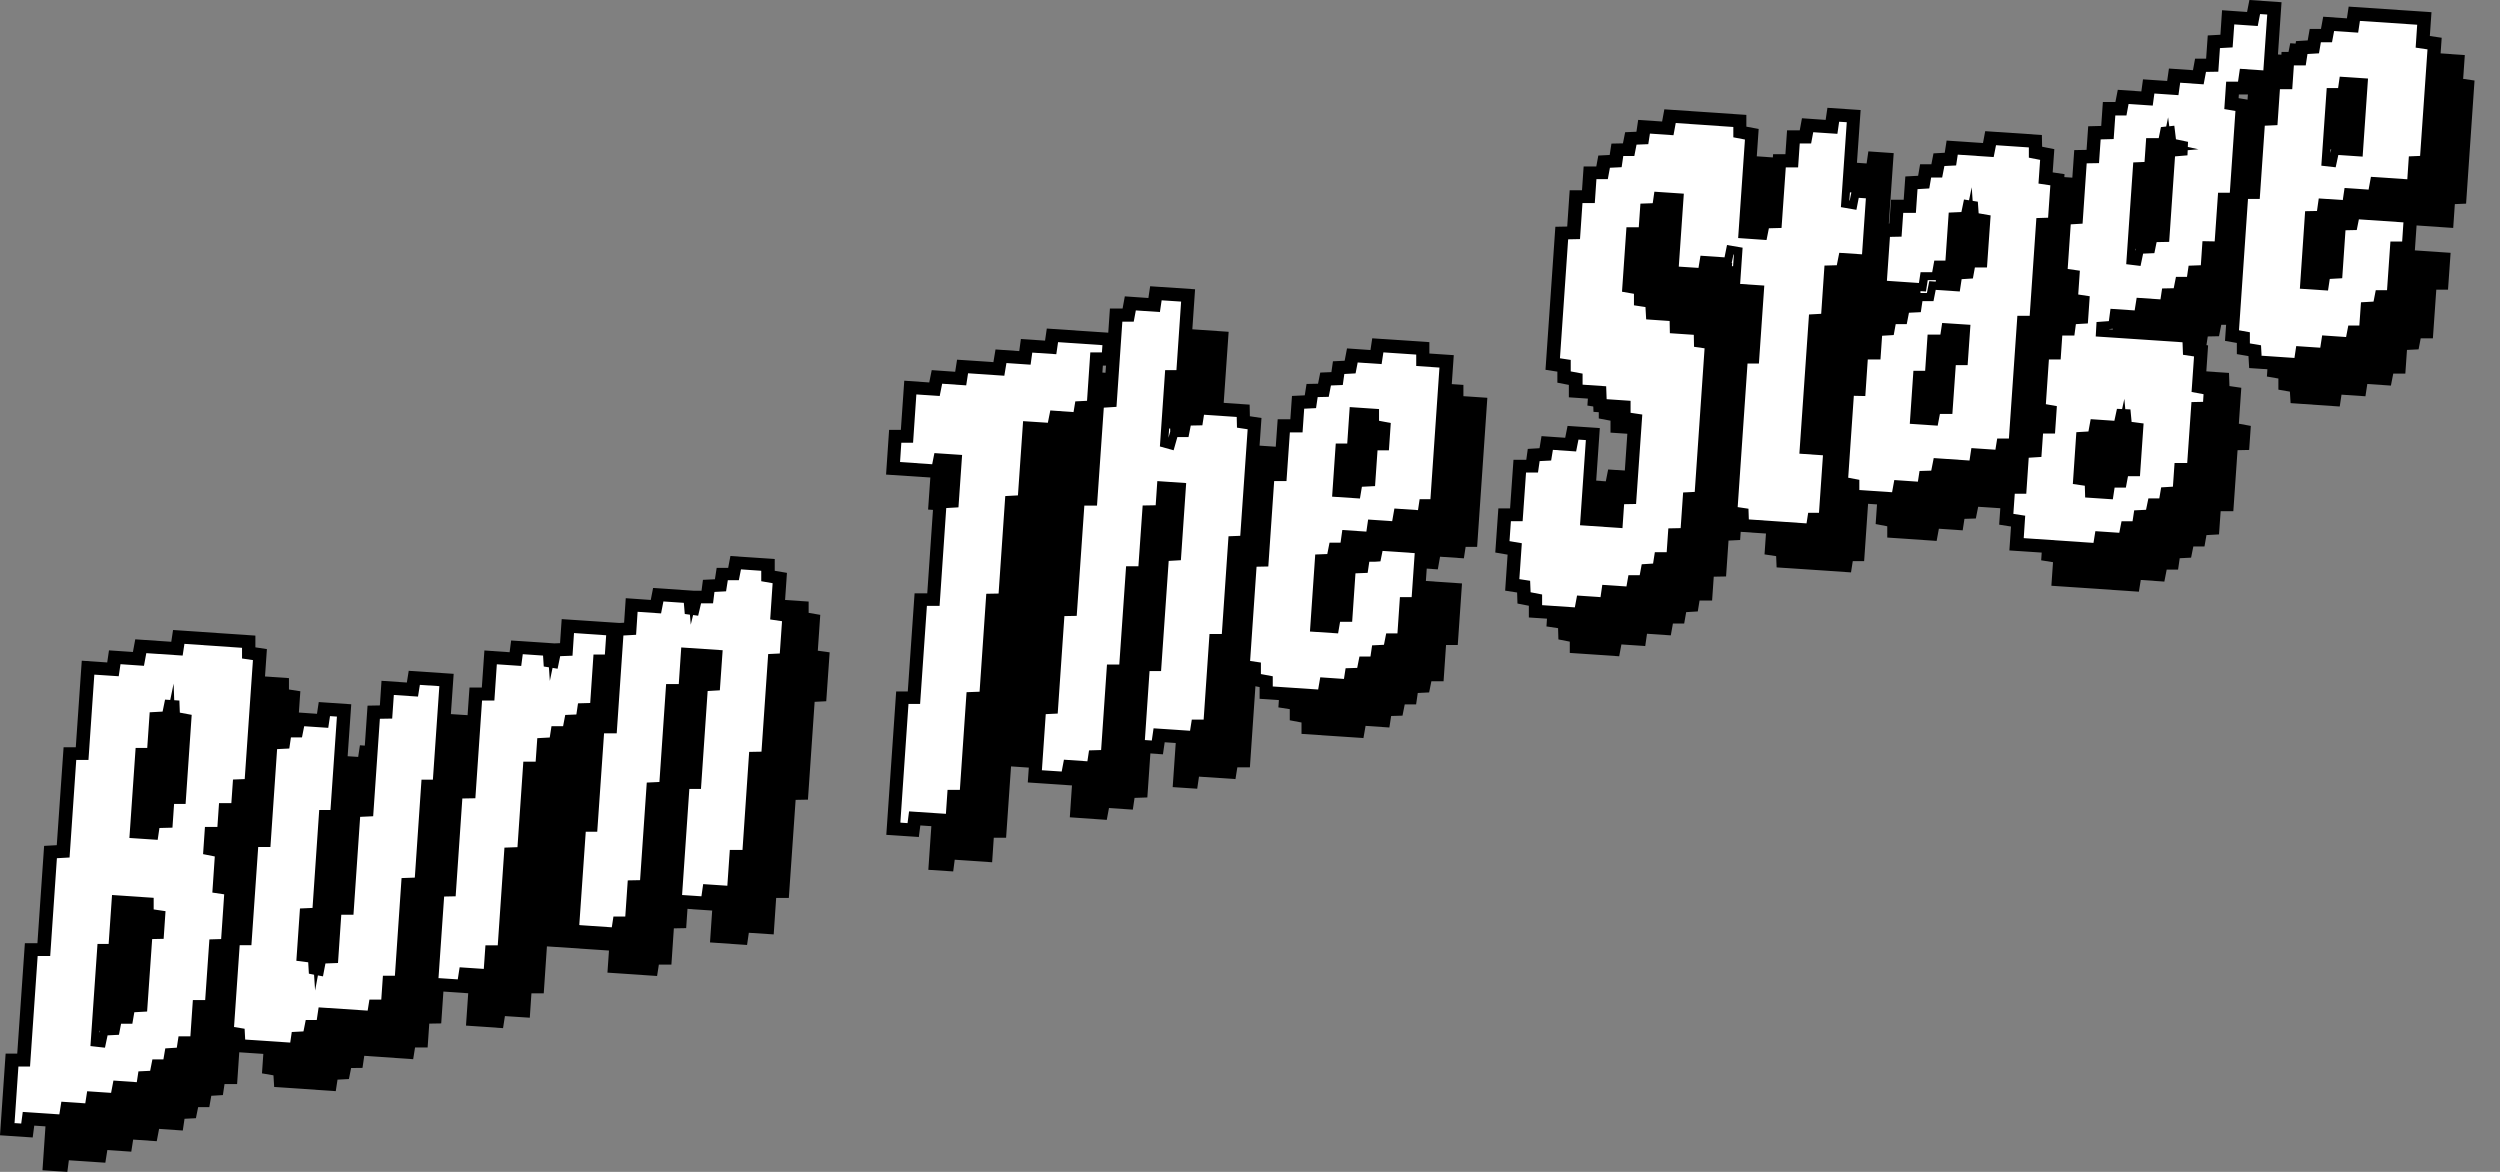
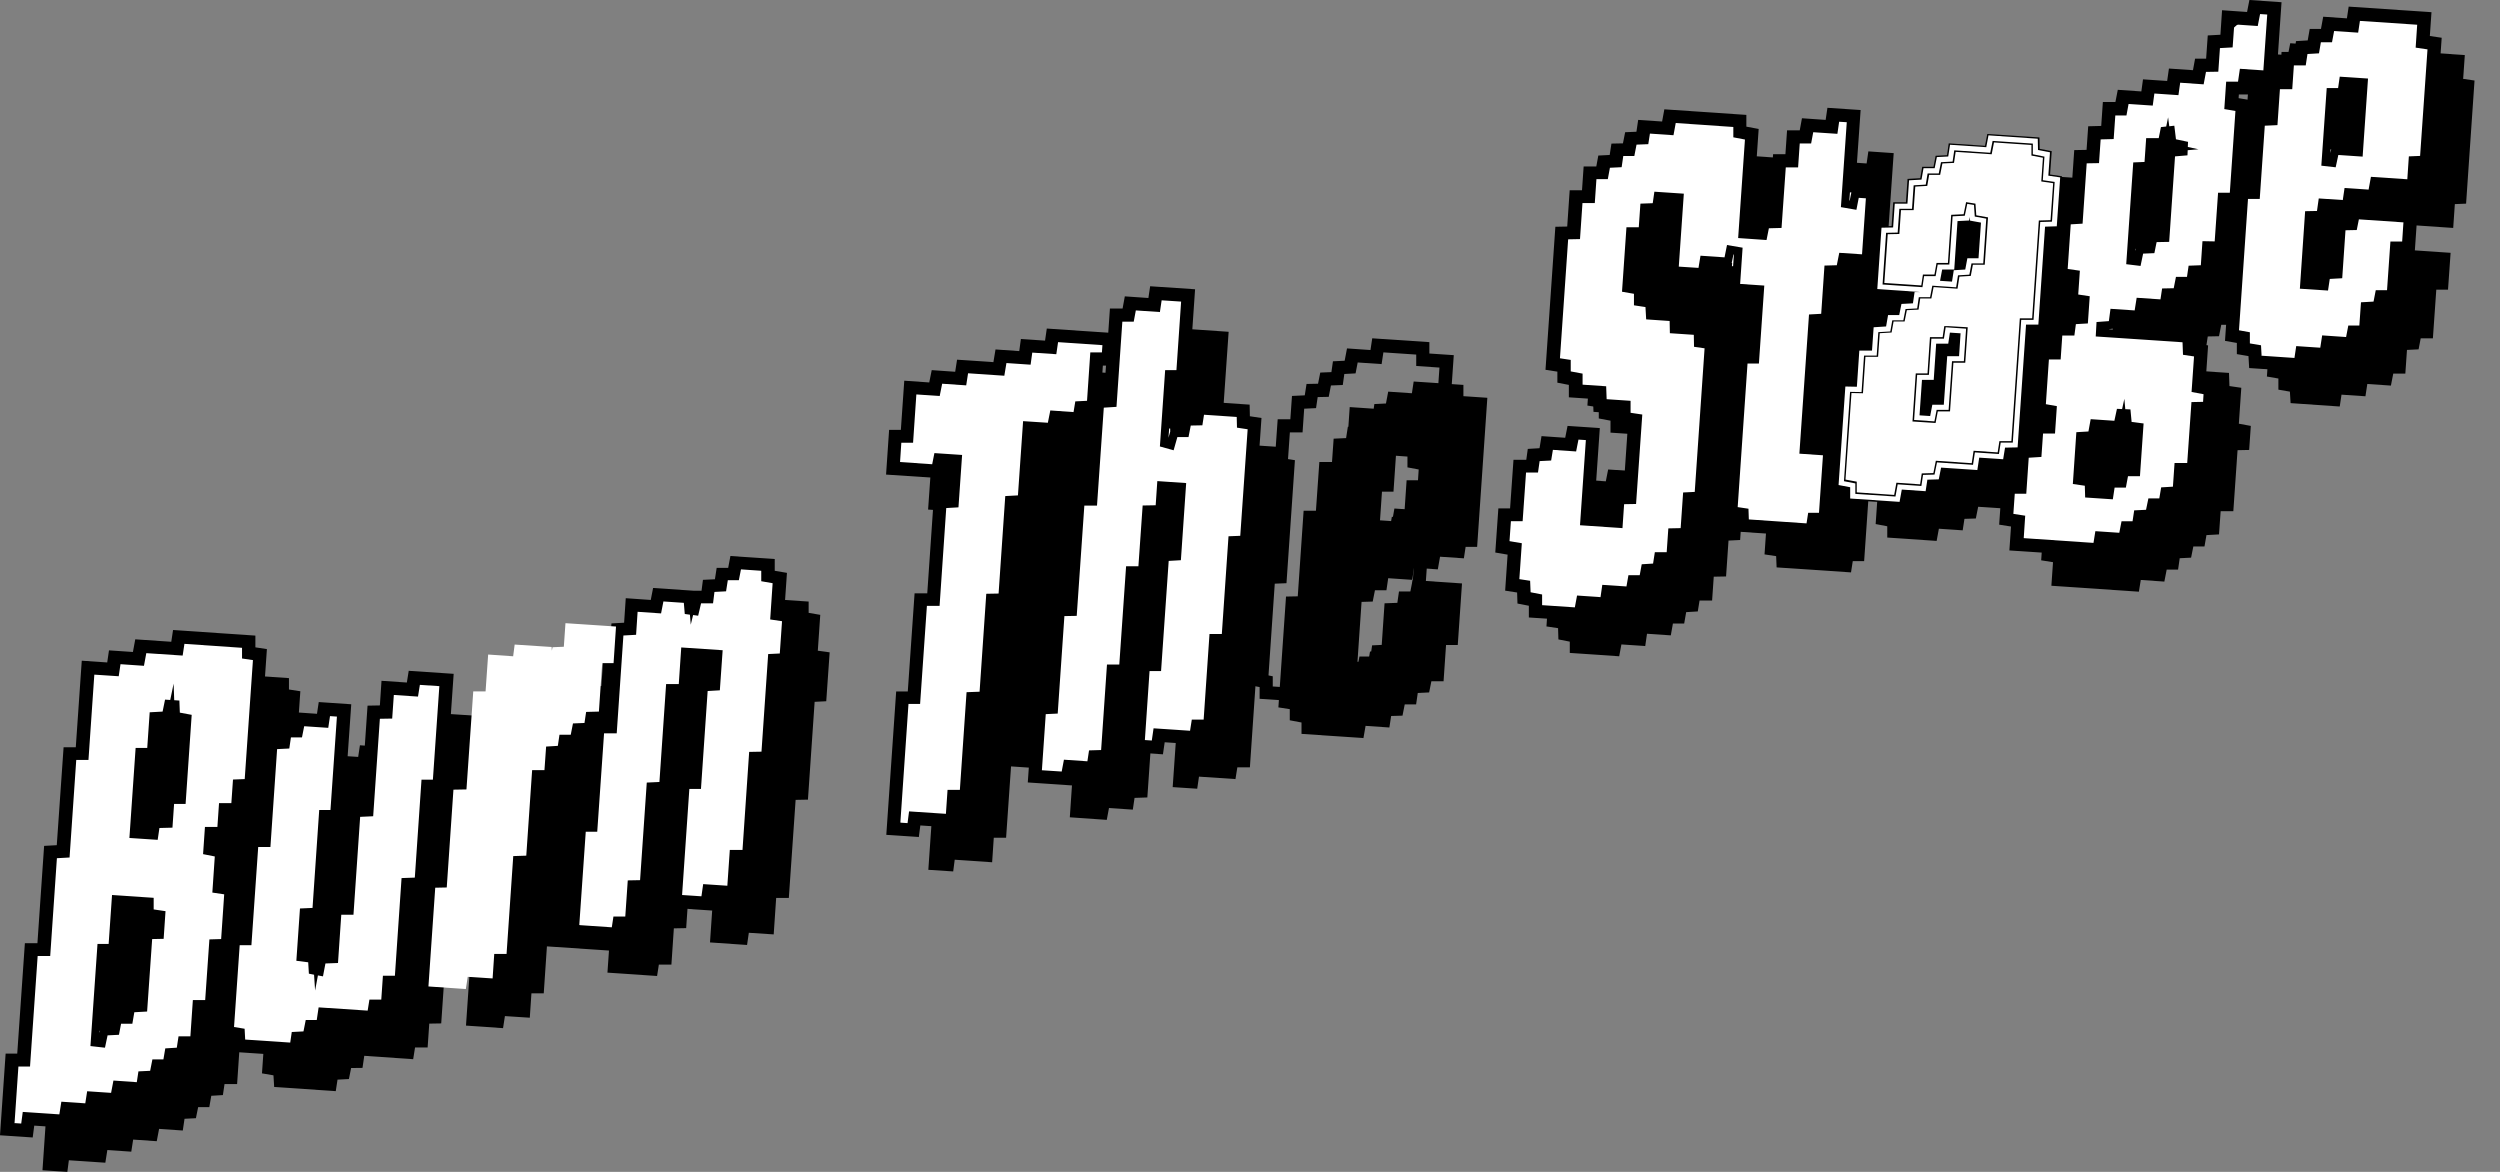
<svg xmlns="http://www.w3.org/2000/svg" width="96" height="45" viewBox="0 0 96 45" fill="none">
  <rect x="0" y="0" width="96" height="45" fill="#808080" stroke="none" />
  <path d="M10.078 34.097L9.627 34.008L9.654 33.597H10.127L10.19 32.678H10.663L10.726 31.764L11.177 31.746L11.533 26.544L11.096 26.477V26.04L8.231 25.848L8.163 26.299L6.775 26.205L6.685 26.691L5.771 26.629L5.703 27.093L4.739 27.026L4.514 30.327H4.045L3.789 34.088L3.302 34.115L3.045 37.858H2.563L2.271 42.1H1.825L1.631 44.938L2.586 45L2.644 44.554L4.045 44.648L4.122 44.161L5.041 44.224L5.113 43.76L6.019 43.822L6.109 43.349L7.019 43.412L7.086 42.961L7.523 42.939L7.609 42.515H8.037L8.113 42.078L8.559 42.051L8.622 41.627H9.105L9.199 40.236H9.672L9.834 37.898L10.285 37.884L10.447 35.529L9.992 35.462L10.087 34.088L10.078 34.097ZM7.397 37.206L6.956 37.215L6.762 40.012L6.298 40.039L6.221 40.468H5.793L5.708 40.9L5.32 40.918L5.514 38.085H5.942L6.068 36.234L6.992 36.296V36.716L7.42 36.778L7.393 37.197L7.397 37.206ZM8.24 32.014H7.798L7.735 32.928L7.258 32.941L7.194 33.37L6.784 33.343L6.978 30.559H7.424L7.519 29.176L7.969 29.154L7.996 29.02V29.149L8.424 29.23L8.231 32.022L8.24 32.014Z" fill="black" />
  <path d="M87.269 4.97H87.697L87.765 4.501L88.688 4.564L88.882 1.722L87.945 1.66L87.855 2.119L86.913 2.057L86.85 2.98L86.364 3.007L86.3 3.899H85.859L85.773 4.359L84.859 4.296L84.791 4.773L83.863 4.711L83.8 5.175L82.89 5.113L82.805 5.576H82.341L82.278 6.491L81.778 6.504L81.715 7.414L81.242 7.423L81.079 9.752L80.624 9.779L80.462 12.121L80.931 12.188L80.868 13.098L81.309 13.165L81.282 13.58L80.841 13.602L80.787 14.026H80.305L80.241 14.945H79.791L79.629 17.3L80.052 17.376L80.025 17.796H79.566L79.503 18.706L79.016 18.737L78.921 20.102H78.48L78.381 21.516L78.836 21.588L78.773 22.493L82.133 22.721L82.206 22.27L83.111 22.333L83.201 21.873H83.638L83.701 21.436L84.138 21.414L84.224 20.985H84.652L84.728 20.548L85.21 20.521L85.273 19.629H85.76L85.922 17.287L86.368 17.278L86.431 16.355L85.972 16.27L86.066 14.891L85.611 14.825L85.593 14.32L82.742 14.129L82.796 13.727L83.715 13.79L83.791 13.303L84.71 13.366L84.778 12.92L85.21 12.911L85.296 12.473H85.733L85.796 12.036L86.287 12.018L86.35 11.113L86.819 11.122L86.949 9.248H87.4L87.661 5.465L87.233 5.394L87.26 4.974L87.269 4.97ZM82.922 18.028L82.962 17.84L82.976 18.01L83.39 18.063L83.296 19.433H82.872L82.791 19.875H82.35L82.287 20.298L81.863 20.272L81.85 19.848L81.422 19.785L81.516 18.425L81.944 18.398L82.025 17.965L82.922 18.028ZM84.647 7.178L84.422 10.444L83.981 10.453L83.895 10.885L83.507 10.903L83.701 8.075L84.134 8.057L84.197 7.151H84.638L84.679 6.964L84.701 7.138L84.836 7.165L84.652 7.183L84.647 7.178Z" fill="black" />
  <path d="M49.28 17.176L47.379 17.046L47.311 17.479L46.878 17.488L46.793 17.925H46.387V17.93L46.518 16.047H46.95L47.18 12.741L45.757 12.643L45.689 13.094L44.779 13.031L44.694 13.486H44.225L44.162 14.432L41.792 14.271L41.725 14.735L40.797 14.673L40.734 15.137L39.815 15.074L39.743 15.489L39.504 15.471V15.543L38.333 15.463L38.261 15.926L37.355 15.864L37.26 16.337L36.319 16.274L36.188 18.153H35.738L35.639 19.567L37.535 19.696L37.621 19.268L38.022 19.295L37.927 20.651L37.459 20.678L37.202 24.421H36.715L36.454 28.19H36.008L35.648 33.401L36.603 33.463L36.661 33.013L38.098 33.111L38.161 32.17H38.634L38.824 29.43L41.202 29.591L41.081 31.384L42.5 31.483L42.585 31.028L43.5 31.09L43.567 30.639L44.058 30.622L44.284 27.343H44.757L45.018 23.573H45.491L45.653 21.235L46.153 21.226L46.216 20.33L46.617 20.356L46.459 22.663L45.991 22.69L45.703 26.905H45.261L45.031 30.225L45.973 30.287L46.041 29.823L47.442 29.917L47.514 29.466H47.996L48.221 26.174H48.694L48.951 22.413L49.401 22.395L49.725 17.671L49.289 17.604L49.28 17.167V17.176ZM43.248 20.544H43.103L43.333 17.234L43.477 17.225L43.248 20.539V20.544ZM43.991 16.774L43.558 16.801L43.657 15.382H44.085L43.991 16.774Z" fill="black" />
  <path d="M17.204 27.869L16.245 27.802L16.182 28.735L15.709 28.743L15.452 32.5L14.952 32.522L14.695 36.27L14.222 36.274L14.096 38.134L13.65 38.152L13.627 38.282L13.618 38.13L13.204 38.076L13.299 36.707L13.781 36.684L14.037 32.937H14.474L14.767 28.681L13.821 28.619L13.754 29.065L12.844 29.007L12.754 29.462L12.316 29.466L12.254 29.899L11.758 29.921L11.501 33.669L11.033 33.673L10.771 37.434H10.321L10.06 41.217L10.501 41.293L10.528 41.739L12.893 41.9L12.961 41.458L13.398 41.435L13.483 41.012L13.92 41.007L13.988 40.543L15.866 40.673L15.938 40.222H16.421L16.484 39.307L16.943 39.299L17.2 35.542L17.713 35.524L17.97 31.773L18.407 31.768L18.7 27.512L17.276 27.419L17.204 27.869Z" fill="black" />
  <path d="M79.246 13.968H79.719L79.976 10.207L80.426 10.194L80.557 8.316L80.102 8.249L80.165 7.352L79.706 7.263L79.697 6.83L77.804 6.701L77.719 7.156L76.327 7.062L76.259 7.513L75.822 7.535L75.737 7.963H75.304L75.228 8.4L74.75 8.427L74.687 9.319H74.201L74.137 10.238L73.691 10.247L73.678 10.439L73.344 10.417L73.457 8.797L72.52 8.735L72.718 5.88L71.745 5.813L71.678 6.277L70.763 6.214L70.682 6.669H70.209L70.146 7.588H69.673L69.511 9.926L69.06 9.94L69.024 10.127L68.565 10.096L68.808 6.585L68.344 6.495V6.063L65.488 5.871L65.402 6.339L64.488 6.277L64.42 6.719L63.983 6.736L63.898 7.165L63.461 7.174L63.398 7.606L62.956 7.629L62.875 8.052H62.402L62.339 8.971H61.866L61.771 10.359L61.316 10.368L60.956 15.574L61.393 15.641V16.069L61.843 16.154V16.613L62.763 16.676L62.781 17.171L63.691 17.234V17.666L64.118 17.733L63.925 20.526L63.465 20.535L63.402 21.423L62.474 21.36L62.699 18.09L61.753 18.028L61.663 18.483L60.758 18.42L60.681 18.866L60.231 18.889L60.168 19.312H59.686L59.555 21.182H59.105L59.005 22.591L59.478 22.672L59.384 24.055L59.83 24.122L59.843 24.554L60.28 24.639V25.072L62.177 25.201L62.262 24.746L63.177 24.809L63.245 24.336L64.159 24.398L64.24 23.943H64.673L64.749 23.506L65.195 23.479L65.263 23.06H65.745L65.808 22.145L66.281 22.136L66.375 20.758L66.821 20.736L67.213 15.039L68.466 15.123H68.182L67.758 21.289L68.204 21.356L68.222 21.788L71.079 21.98L71.146 21.547H71.583L71.781 18.67L70.876 18.608L71.106 15.297L72.79 15.409L72.727 16.35L72.286 16.341L72.025 20.124L72.471 20.209V20.642L74.367 20.771L74.453 20.303L75.367 20.365L75.435 19.924L75.872 19.91L75.962 19.46L77.354 19.553L77.426 19.076L78.345 19.139L78.417 18.692L78.899 18.683L79.223 13.968H79.246ZM65.686 9.89L64.754 9.828L64.767 9.654L65.218 9.636L65.276 9.226L65.727 9.257L65.682 9.89H65.686ZM76.093 17.037H75.651L75.57 17.466L75.16 17.439L75.255 16.083H75.705L75.737 15.596L76.192 15.627L76.093 17.042V17.037ZM76.678 15.168H76.421L76.484 14.276L76.741 14.294L76.683 15.168H76.678ZM77.426 11.403H76.998L76.917 11.84L76.651 11.858L76.737 10.636L76.575 10.627L76.62 9.98L77.066 9.957L77.093 9.824L77.102 9.962L77.521 10.038L77.426 11.403Z" fill="black" />
  <path d="M94.586 3.02L94.649 2.115L91.77 1.918L91.702 2.369L90.788 2.306L90.702 2.761H90.27L90.193 3.199L89.747 3.225L89.684 3.649H89.202L89.139 4.568H88.666L88.572 5.956L88.085 5.978L87.891 8.775H87.441L87.049 14.459L87.49 14.535V14.963L87.932 15.039L87.959 15.48L89.846 15.61L89.914 15.155L90.833 15.217L90.905 14.744L91.811 14.807L91.901 14.347H92.365L92.428 13.437L92.874 13.415L92.955 12.991H93.423L93.554 11.122H94.004L94.103 9.708L91.725 9.547L91.639 9.984L91.171 9.993L91.045 11.849L90.59 11.876L90.527 12.282L90.121 12.255L90.279 9.948L90.711 9.94L90.774 9.485L91.698 9.547L91.766 9.083L92.68 9.145L92.77 8.655L94.203 8.753L94.266 7.838L94.698 7.82L95.022 3.092L94.567 3.025L94.586 3.02ZM91.842 7.133L90.991 7.075L91.117 5.229H91.527L91.59 4.809L92 4.836L91.842 7.133Z" fill="black" />
  <path d="M31.512 23.613L31.052 23.533V23.1L29.633 23.006L29.548 23.444H29.111L29.043 23.881L28.588 23.903L28.534 24.327H28.106L28.07 24.488L28.057 24.327L26.66 24.233L26.57 24.693L25.628 24.63L25.565 25.554L25.097 25.581V25.567L23.155 25.438L23.092 26.343L22.66 26.361L22.633 26.495L22.624 26.352L21.205 26.259L21.173 26.491L20.137 26.419L20.024 28.056H19.614L19.353 31.817L18.853 31.826L18.596 35.582L18.155 35.591L17.894 39.383L19.317 39.481L19.389 39.018L20.344 39.08L20.407 38.143H20.88L21.002 36.341L23.385 36.501L23.326 37.349L25.232 37.478L25.3 37.041H25.782L25.876 35.649L26.349 35.64L26.606 31.884L27.093 31.862L27.349 28.114H27.836L27.93 26.731L28.818 26.789L28.759 27.673L28.291 27.7L28.034 31.442H27.588L27.264 36.189L28.687 36.287L28.755 35.819L29.71 35.881L29.805 34.48H30.291L30.552 30.715L31.025 30.706L31.282 26.95L31.728 26.928L31.859 25.05L31.404 24.987L31.498 23.609L31.512 23.613ZM24.818 29.319H24.777L24.939 26.968H24.98L24.818 29.319Z" fill="black" />
  <path d="M56.19 14.78L54.285 14.65L54.217 15.101L53.307 15.039L53.221 15.494L52.775 15.516L52.717 15.935L52.28 15.953L52.194 16.381L51.757 16.39L51.69 16.823L51.212 16.845L51.149 17.742H50.663L50.532 19.611H50.059L49.834 22.899L49.383 22.908L49.09 27.164L49.527 27.231V27.659L49.978 27.744V28.181L52.356 28.342L52.438 27.873L53.352 27.936L53.42 27.494L53.856 27.481L53.942 27.048H54.379L54.442 26.611L54.879 26.589L54.965 26.16H55.433L55.528 24.768H55.978L56.141 22.404L54.244 22.275L54.158 22.712H53.721L53.658 23.149L53.167 23.167L53.041 25.018H52.609L52.537 25.438L52.127 25.411L52.284 23.113L52.712 23.1L52.798 22.667H53.239L53.307 22.203L54.23 22.266L54.298 21.802L55.212 21.864L55.298 21.378L56.213 21.44L56.28 20.999H56.722L57.114 15.275L56.195 15.213V14.775L56.19 14.78ZM54.451 18.442H54.014L53.92 19.826L53.447 19.848L53.374 20.267L52.974 20.24L53.068 18.88H53.51L53.604 17.501L54.046 17.532V17.947L54.478 18.028L54.451 18.442Z" fill="black" />
  <path d="M66.862 13.709C67.019 13.709 67.145 13.709 67.299 13.709C67.357 12.875 67.411 12.054 67.47 11.202L66.542 11.14L66.641 9.725L66.515 9.703C66.488 9.837 66.461 9.971 66.425 10.154L65.51 10.091C65.483 10.265 65.461 10.403 65.434 10.56L64.19 10.475C64.253 9.556 64.316 8.623 64.384 7.673L63.744 7.629C63.726 7.758 63.708 7.887 63.686 8.048C63.55 8.052 63.411 8.061 63.226 8.066L63.163 8.976C62.983 8.976 62.843 8.976 62.69 8.976C62.645 9.654 62.6 10.305 62.55 10.992C62.69 11.015 62.825 11.041 62.992 11.073C62.992 11.215 62.992 11.354 62.992 11.505C63.136 11.528 63.267 11.546 63.42 11.572C63.429 11.706 63.438 11.849 63.447 12.027L64.357 12.09C64.357 12.259 64.357 12.384 64.366 12.558L65.285 12.621C65.285 12.799 65.294 12.937 65.298 13.098C65.434 13.12 65.564 13.138 65.726 13.161C65.591 15.141 65.452 17.122 65.316 19.134C65.19 19.139 65.051 19.147 64.87 19.156L64.776 20.535C64.605 20.535 64.474 20.539 64.303 20.544L64.24 21.458C64.06 21.458 63.92 21.458 63.767 21.458C63.744 21.601 63.726 21.73 63.699 21.882C63.564 21.891 63.424 21.9 63.258 21.909C63.235 22.043 63.208 22.181 63.181 22.342C63.046 22.342 62.915 22.342 62.749 22.342C62.726 22.471 62.699 22.609 62.667 22.788L61.748 22.725C61.721 22.899 61.703 23.038 61.681 23.198L60.771 23.136C60.739 23.296 60.717 23.435 60.685 23.591L58.969 23.475C58.969 23.337 58.969 23.207 58.969 23.051C58.834 23.024 58.694 22.997 58.532 22.966C58.532 22.828 58.523 22.69 58.519 22.534C58.379 22.511 58.253 22.493 58.081 22.466L58.176 21.088C58.001 21.057 57.861 21.035 57.703 21.008L57.789 19.776C57.937 19.776 58.068 19.776 58.239 19.776L58.37 17.907C58.55 17.907 58.69 17.907 58.843 17.907C58.865 17.76 58.883 17.631 58.906 17.479C59.046 17.47 59.185 17.465 59.352 17.457C59.374 17.323 59.397 17.184 59.424 17.019L60.325 17.082C60.356 16.921 60.384 16.787 60.415 16.627L61.176 16.68C61.1 17.764 61.028 18.844 60.951 19.95L62.073 20.026L62.136 19.13C62.307 19.13 62.438 19.125 62.596 19.121L62.798 16.149C62.667 16.132 62.528 16.109 62.37 16.083C62.37 15.944 62.37 15.815 62.366 15.641L61.451 15.579C61.442 15.4 61.438 15.262 61.433 15.083L60.514 15.021C60.514 14.851 60.514 14.726 60.514 14.57C60.374 14.543 60.235 14.517 60.068 14.486C60.068 14.347 60.068 14.209 60.064 14.053C59.919 14.03 59.789 14.013 59.631 13.986C59.744 12.322 59.861 10.653 59.978 8.958C60.113 8.958 60.253 8.954 60.433 8.949L60.528 7.562C60.699 7.562 60.83 7.562 61.001 7.562L61.064 6.643C61.23 6.643 61.361 6.643 61.528 6.643C61.55 6.513 61.577 6.375 61.609 6.214C61.744 6.205 61.884 6.201 62.05 6.192C62.073 6.054 62.091 5.916 62.113 5.764C62.258 5.764 62.388 5.764 62.546 5.755C62.573 5.621 62.6 5.487 62.632 5.322C62.767 5.318 62.911 5.313 63.073 5.304C63.091 5.171 63.114 5.041 63.136 4.872L64.051 4.934C64.082 4.76 64.105 4.622 64.136 4.466C65.028 4.524 65.911 4.586 66.817 4.649C66.817 4.791 66.817 4.921 66.817 5.072C66.956 5.099 67.096 5.126 67.276 5.162L67.019 8.913L67.632 8.954C67.659 8.824 67.686 8.686 67.718 8.525C67.857 8.525 67.997 8.516 68.177 8.512C68.231 7.731 68.285 6.959 68.339 6.179C68.51 6.179 68.641 6.179 68.812 6.179L68.875 5.264C69.046 5.264 69.173 5.264 69.339 5.264C69.362 5.13 69.389 4.997 69.42 4.818L70.339 4.881C70.366 4.707 70.385 4.568 70.407 4.417L71.191 4.47C71.114 5.563 71.042 6.661 70.966 7.758C71.006 7.767 71.047 7.771 71.092 7.78C71.119 7.642 71.146 7.508 71.177 7.343L71.934 7.392L71.749 10.047L70.849 9.984C70.817 10.145 70.79 10.283 70.758 10.444C70.619 10.444 70.479 10.453 70.308 10.457L70.182 12.3C70.015 12.308 69.875 12.317 69.713 12.326C69.601 13.937 69.493 15.552 69.38 17.193L70.285 17.256C70.222 18.162 70.164 19.036 70.101 19.942C69.97 19.942 69.83 19.942 69.668 19.946C69.646 20.084 69.628 20.214 69.605 20.37C68.727 20.312 67.844 20.249 66.925 20.187C66.92 20.062 66.916 19.924 66.907 19.759C66.763 19.736 66.623 19.718 66.47 19.692C66.605 17.698 66.745 15.726 66.88 13.709H66.862Z" fill="white" />
  <path d="M60.807 23.756L58.807 23.622V23.18L58.365 23.096L58.352 22.667L57.901 22.6L57.996 21.217L57.523 21.137L57.627 19.62H58.077L58.208 17.756H58.694L58.753 17.332L59.203 17.309L59.28 16.854L60.185 16.917L60.276 16.462L61.334 16.533L61.109 19.803L61.92 19.857L61.983 18.973L62.442 18.965L62.627 16.279L62.208 16.216V15.788L61.294 15.726L61.276 15.23L60.352 15.168V14.704L59.911 14.619V14.191L59.465 14.124L59.83 8.811L60.285 8.802L60.379 7.41H60.852L60.915 6.495H61.393L61.474 6.072L61.911 6.049L61.978 5.617L62.42 5.608L62.505 5.179L62.938 5.162L63.005 4.715L63.92 4.778L64.005 4.31L66.974 4.51V4.952L67.438 5.041L67.181 8.78L67.497 8.802L67.578 8.387L68.019 8.374L68.182 6.032H68.655L68.718 5.117H69.195L69.281 4.657L70.191 4.72L70.258 4.256L71.344 4.327L71.146 7.187L72.083 7.249L71.88 10.216L70.961 10.154L70.876 10.6L70.443 10.613L70.317 12.451L69.848 12.478L69.533 17.055L70.439 17.118L70.231 20.102H69.79L69.722 20.544L66.758 20.343L66.74 19.906L66.29 19.839L66.722 13.566H67.159L67.312 11.363L66.384 11.3L66.452 10.323L65.654 10.27L65.578 10.738L64.037 10.636L64.231 7.834L63.893 7.812L63.834 8.218L63.384 8.235L63.321 9.15H62.848L62.731 10.885L63.159 10.961L63.168 11.394L63.587 11.456L63.614 11.902L64.533 11.965L64.542 12.433L65.456 12.496L65.47 12.982L65.907 13.049L65.474 19.304L65.028 19.326L64.933 20.709L64.46 20.718L64.397 21.632H63.911L63.848 22.052L63.402 22.078L63.325 22.516H62.893L62.812 22.975L61.897 22.913L61.83 23.386L60.911 23.323L60.825 23.778L60.807 23.756ZM59.118 23.328L60.55 23.426L60.636 22.971L61.541 23.033L61.609 22.56L62.532 22.623L62.614 22.186H63.046L63.123 21.762L63.564 21.735L63.632 21.302H64.096L64.159 20.388L64.632 20.379L64.726 19.005L65.172 18.982L65.564 13.29L65.15 13.227L65.141 12.764L64.222 12.701L64.213 12.233L63.307 12.17L63.28 11.702L62.843 11.635V11.198L62.388 11.117L62.546 8.82H63.019L63.082 7.914L63.55 7.896L63.614 7.464L64.56 7.526L64.366 10.328L65.307 10.39L65.384 9.922L66.303 9.984L66.398 9.52L66.812 9.592L66.718 10.992L67.645 11.055L67.452 13.861H67.015L66.623 19.553L67.046 19.616L67.06 20.035L69.452 20.196L69.515 19.781H69.934L70.101 17.385L69.195 17.323L69.551 12.161L70.02 12.134L70.146 10.287L70.61 10.274L70.7 9.801L71.583 9.859L71.745 7.513L71.285 7.481L71.195 7.936L70.781 7.865L71.006 4.595L70.524 4.564L70.457 5.028L69.533 4.965L69.452 5.403H69.006L68.943 6.322H68.47L68.308 8.65L67.83 8.664L67.745 9.105L66.835 9.043L67.096 5.273L66.645 5.188V4.782L64.253 4.622L64.168 5.09L63.258 5.028L63.195 5.443L62.749 5.46L62.663 5.893H62.235L62.172 6.322L61.726 6.344L61.645 6.781H61.199L61.136 7.7H60.663L60.568 9.083L60.113 9.092L59.784 13.839L60.203 13.905V14.343L60.658 14.428V14.86L61.568 14.923L61.586 15.418L62.501 15.48V15.931L62.947 15.998L62.722 19.255L62.262 19.263L62.199 20.174L60.762 20.075L60.987 16.805L60.519 16.774L60.429 17.229L59.532 17.167L59.46 17.586L59.014 17.608L58.951 18.041H58.487L58.356 19.91H57.906L57.843 20.852L58.316 20.932L58.221 22.31L58.645 22.373L58.658 22.814L59.1 22.899V23.305L59.118 23.328Z" fill="black" />
  <path d="M60.762 23.693L58.87 23.564V23.131L58.428 23.046L58.415 22.614L57.969 22.547L58.063 21.164L57.59 21.084L57.689 19.674H58.14L58.271 17.809H58.753L58.816 17.385L59.266 17.363L59.343 16.917L60.248 16.979L60.338 16.524L61.284 16.587L61.059 19.857L61.987 19.919L62.05 19.031L62.51 19.023L62.703 16.23L62.28 16.163V15.73L61.365 15.668L61.347 15.172L60.424 15.11V14.65L59.982 14.566V14.137L59.536 14.07L59.897 8.864L60.352 8.855L60.446 7.464H60.919L60.983 6.549H61.456L61.537 6.121L61.978 6.098L62.041 5.666L62.478 5.657L62.564 5.228L63.001 5.211L63.068 4.769L63.983 4.831L64.068 4.363L66.929 4.555V4.988L67.393 5.077L67.136 8.82L67.564 8.846L67.645 8.427L68.096 8.414L68.258 6.076H68.731L68.794 5.162H69.267L69.348 4.707L70.263 4.769L70.33 4.305L71.303 4.372L71.105 7.227L72.042 7.29L71.844 10.14L70.929 10.078L70.844 10.528L70.407 10.542L70.281 12.38L69.812 12.406L69.488 17.095L70.393 17.158L70.195 20.031H69.758L69.691 20.468L66.834 20.276L66.816 19.843L66.37 19.776L66.794 13.611H67.231L67.388 11.291L66.456 11.229L66.524 10.229V10.252L65.609 10.189L65.532 10.658L64.104 10.56L64.298 7.758L63.848 7.727L63.789 8.137L63.339 8.155L63.276 9.065H62.803L62.676 10.908L63.109 10.983V11.416L63.537 11.479L63.564 11.929L64.478 11.992L64.487 12.46L65.406 12.523L65.42 13.004L65.852 13.067L65.429 19.214L64.983 19.237L64.888 20.615L64.415 20.624L64.352 21.539H63.87L63.803 21.962L63.357 21.989L63.28 22.426H62.848L62.767 22.881L61.852 22.819L61.784 23.292L60.87 23.229L60.784 23.684L60.762 23.693ZM59.063 23.386L60.604 23.488L60.69 23.033L61.595 23.096L61.663 22.623L62.586 22.685L62.667 22.243H63.1L63.176 21.815L63.618 21.788L63.685 21.36H64.154L64.217 20.446L64.69 20.437L64.785 19.063L65.231 19.04L65.632 13.241L65.213 13.178L65.204 12.71L64.285 12.647L64.276 12.179L63.37 12.117L63.343 11.653L62.911 11.586V11.149L62.46 11.068L62.613 8.878H63.086L63.149 7.968L63.613 7.95L63.672 7.522L64.501 7.58L64.307 10.381L65.361 10.453L65.438 9.984L66.352 10.046L66.447 9.587L66.753 9.641L66.654 11.046L67.587 11.108L67.402 13.803H66.965L66.564 19.607L66.992 19.669L67.01 20.089L69.51 20.258L69.573 19.839H69.997L70.168 17.332L69.263 17.269L69.609 12.219L70.078 12.192L70.204 10.345L70.664 10.332L70.754 9.864L71.646 9.922L71.817 7.459L71.245 7.419L71.155 7.865L70.848 7.811L71.074 4.537L70.479 4.497L70.411 4.961L69.492 4.898L69.411 5.34H68.961L68.898 6.259H68.425L68.263 8.592L67.794 8.606L67.708 9.043L66.911 8.989L67.172 5.224L66.717 5.139V4.724L64.217 4.555L64.132 5.023L63.221 4.961L63.158 5.385L62.712 5.402L62.627 5.835L62.199 5.844L62.136 6.268L61.69 6.29L61.609 6.723H61.158L61.095 7.642H60.622L60.528 9.025L60.072 9.034L59.739 13.888L60.163 13.954V14.392L60.613 14.476V14.914L61.528 14.976L61.546 15.471L62.46 15.534V15.98L62.902 16.047L62.685 19.196L62.226 19.205L62.163 20.111L60.843 20.022L61.068 16.752L60.492 16.712L60.401 17.167L59.505 17.104L59.433 17.532L58.987 17.555L58.924 17.988H58.455L58.325 19.857H57.874L57.802 20.91L58.275 20.99L58.181 22.368L58.608 22.435L58.622 22.872L59.059 22.957V23.368L59.063 23.386Z" fill="white" />
  <path d="M60.888 23.858L58.708 23.711V23.261L58.271 23.176L58.257 22.752L57.798 22.681L57.892 21.298L57.419 21.217L57.537 19.522H57.987L58.118 17.657H58.609L58.667 17.238L59.118 17.211L59.194 16.747L60.104 16.81L60.194 16.355L61.433 16.439L61.208 19.709L61.821 19.75L61.879 18.875L62.339 18.866L62.51 16.359L62.1 16.297V15.877L61.19 15.815L61.172 15.32L60.244 15.257V14.78L59.803 14.695V14.271L59.347 14.2L59.726 8.708L60.181 8.699L60.276 7.307H60.749L60.812 6.393H61.298L61.375 5.973L61.812 5.951L61.879 5.514L62.321 5.505L62.406 5.077L62.839 5.059L62.906 4.604L63.825 4.666L63.911 4.198L67.06 4.412V4.863L67.533 4.952L67.276 8.677L67.411 8.686L67.492 8.275L67.925 8.262L68.087 5.92H68.56L68.623 5.005H69.11L69.195 4.541L70.105 4.604L70.173 4.14L71.448 4.225L71.249 7.08L72.187 7.142L71.97 10.301L71.038 10.238L70.952 10.676L70.529 10.684L70.403 12.518L69.934 12.545L69.632 16.939L70.538 17.002L70.322 20.174H69.871L69.803 20.624L66.663 20.41L66.645 19.964L66.186 19.897L66.632 13.441H67.069L67.209 11.425L66.281 11.363L66.348 10.386L65.736 10.345L65.659 10.814L63.929 10.698L64.123 7.896L63.974 7.887L63.92 8.28L63.478 8.298L63.416 9.217H62.943L62.834 10.774L63.258 10.85V11.278L63.681 11.34L63.708 11.777L64.632 11.84L64.641 12.308L65.555 12.371L65.569 12.866L66.015 12.933L65.573 19.366L65.127 19.388L65.033 20.771L64.56 20.78L64.497 21.699H64.001L63.938 22.114L63.492 22.141L63.416 22.582H62.983L62.897 23.047L61.987 22.984L61.92 23.457L60.996 23.394L60.911 23.849L60.888 23.858ZM59.217 23.238L60.474 23.323L60.559 22.868L61.46 22.93L61.528 22.458L62.456 22.52L62.532 22.087H62.965L63.042 21.668L63.478 21.641L63.546 21.204H64.001L64.064 20.29L64.537 20.28L64.632 18.911L65.078 18.889L65.456 13.375L65.051 13.317L65.042 12.857L64.123 12.795L64.114 12.326L63.213 12.264L63.186 11.791L62.744 11.724V11.282L62.285 11.202L62.456 8.726H62.929L62.992 7.82L63.465 7.803L63.528 7.361L64.659 7.437L64.465 10.238L65.222 10.287L65.299 9.819L66.222 9.882L66.317 9.409L66.916 9.511L66.821 10.903L67.749 10.966L67.542 13.959H67.105L66.727 19.473L67.141 19.535L67.155 19.946L69.371 20.098L69.434 19.692H69.849L70.002 17.483L69.096 17.421L69.466 12.076L69.934 12.05L70.06 10.198L70.533 10.185L70.628 9.708L71.502 9.766L71.65 7.615L71.376 7.597L71.286 8.057L70.691 7.954L70.916 4.693L70.623 4.675L70.556 5.139L69.628 5.077L69.547 5.51H69.11L69.047 6.429H68.574L68.411 8.753L67.925 8.766L67.835 9.217L66.745 9.141L67.006 5.358L66.56 5.273V4.876L64.348 4.724L64.262 5.193L63.357 5.13L63.294 5.536L62.843 5.554L62.758 5.991H62.334L62.271 6.42L61.821 6.442L61.74 6.879H61.303L61.24 7.798H60.767L60.672 9.181L60.217 9.19L59.902 13.758L60.316 13.821V14.262L60.771 14.347V14.771L61.677 14.833L61.695 15.329L62.614 15.391V15.851L63.064 15.918L62.825 19.353L62.366 19.361L62.303 20.28L60.672 20.169L60.897 16.899L60.613 16.881L60.523 17.336L59.631 17.274L59.564 17.684L59.122 17.706L59.059 18.144H58.6L58.469 20.013H58.019L57.965 20.78L58.438 20.86L58.343 22.239L58.757 22.302L58.775 22.743L59.217 22.828V23.225V23.238ZM66.51 10.221H66.551L66.582 9.774H66.564L66.497 10.1H66.515L66.506 10.225L66.51 10.221ZM71.015 7.7H71.029L71.092 7.388H71.038L71.015 7.7Z" fill="black" />
  <path d="M9.555 24.639C9.555 24.791 9.555 24.92 9.555 25.067C9.699 25.09 9.83 25.108 9.988 25.134C9.875 26.798 9.758 28.462 9.641 30.158C9.51 30.162 9.37 30.167 9.19 30.175L9.127 31.081C8.956 31.081 8.825 31.081 8.654 31.086L8.591 32C8.411 32 8.271 32 8.118 32L8.078 32.584C8.208 32.611 8.348 32.638 8.528 32.674L8.433 34.052C8.6 34.079 8.731 34.097 8.888 34.119L8.74 36.296C8.609 36.296 8.469 36.305 8.289 36.31C8.235 37.086 8.181 37.858 8.127 38.643C7.956 38.643 7.825 38.643 7.654 38.643L7.559 40.035C7.379 40.035 7.24 40.035 7.086 40.035C7.064 40.182 7.046 40.307 7.019 40.463C6.884 40.472 6.74 40.481 6.573 40.49C6.55 40.624 6.523 40.762 6.496 40.922C6.361 40.922 6.231 40.922 6.068 40.922C6.041 41.052 6.014 41.19 5.983 41.351C5.848 41.355 5.708 41.364 5.541 41.373C5.519 41.511 5.501 41.65 5.474 41.815L4.564 41.752C4.532 41.913 4.505 42.051 4.474 42.225L3.564 42.163C3.537 42.328 3.519 42.457 3.492 42.627L2.573 42.564C2.545 42.738 2.523 42.877 2.496 43.05L1.095 42.957C1.072 43.126 1.054 43.251 1.036 43.403L0.271 43.349L0.451 40.699C0.595 40.699 0.726 40.699 0.897 40.699L1.19 36.461C1.365 36.461 1.505 36.461 1.672 36.461C1.757 35.208 1.843 33.972 1.928 32.714C2.095 32.705 2.235 32.696 2.415 32.687C2.5 31.447 2.586 30.202 2.672 28.935C2.838 28.935 2.969 28.935 3.14 28.931C3.217 27.851 3.289 26.763 3.365 25.634L4.325 25.701C4.347 25.536 4.37 25.407 4.393 25.237L5.303 25.299C5.334 25.125 5.361 24.987 5.393 24.813C5.852 24.844 6.312 24.876 6.785 24.907C6.812 24.742 6.83 24.612 6.852 24.456C7.735 24.514 8.618 24.577 9.542 24.639H9.555ZM5.645 34.712L4.532 34.637L4.406 36.492C4.239 36.492 4.1 36.492 3.978 36.492C3.897 37.661 3.82 38.803 3.739 39.941C3.766 39.941 3.793 39.946 3.816 39.95C3.847 39.807 3.879 39.66 3.91 39.517C4.068 39.508 4.208 39.504 4.343 39.495C4.374 39.334 4.402 39.196 4.429 39.067C4.591 39.067 4.717 39.067 4.857 39.067C4.884 38.906 4.911 38.768 4.933 38.634C5.1 38.625 5.239 38.616 5.406 38.607C5.469 37.661 5.532 36.742 5.6 35.814C5.767 35.814 5.906 35.81 6.041 35.806L6.082 35.208C5.924 35.185 5.798 35.163 5.654 35.141C5.654 34.998 5.654 34.869 5.649 34.712H5.645ZM6.636 27.133C6.604 27.133 6.568 27.133 6.537 27.128C6.505 27.276 6.474 27.419 6.447 27.561C6.285 27.57 6.149 27.579 5.983 27.588L5.888 28.962C5.721 28.962 5.582 28.962 5.442 28.962C5.375 29.975 5.307 30.952 5.239 31.933L5.834 31.973C5.857 31.822 5.875 31.683 5.897 31.541C6.064 31.536 6.203 31.532 6.379 31.527L6.442 30.622C6.613 30.622 6.744 30.622 6.884 30.617L7.086 27.65C6.924 27.619 6.785 27.593 6.654 27.57C6.649 27.41 6.64 27.271 6.636 27.133Z" fill="white" />
  <path d="M1.171 43.577L0.104 43.505L0.306 40.557H0.752L1.045 36.319H1.527L1.784 32.576L2.27 32.549L2.527 28.793H2.996L3.225 25.478L4.194 25.545L4.262 25.081L5.181 25.143L5.271 24.657L6.658 24.751L6.726 24.3L9.708 24.501V24.942L10.145 25.009L9.78 30.314L9.33 30.332L9.267 31.242H8.793L8.73 32.161H8.257L8.235 32.468L8.685 32.558L8.591 33.927L9.046 33.994L8.875 36.457L8.424 36.47L8.262 38.803H7.789L7.694 40.2H7.208L7.145 40.619L6.699 40.646L6.622 41.083H6.194L6.109 41.507L5.672 41.529L5.604 41.984L4.69 41.922L4.595 42.395L3.689 42.332L3.617 42.796L2.698 42.734L2.622 43.22L1.221 43.126L1.162 43.572L1.171 43.577ZM0.437 43.216L0.896 43.247L0.955 42.801L2.36 42.894L2.437 42.408L3.356 42.471L3.428 42.007L4.343 42.069L4.433 41.596L5.334 41.659L5.397 41.235L5.843 41.212L5.928 40.775H6.352L6.428 40.347L6.87 40.32L6.937 39.888H7.401L7.496 38.496H7.969L8.131 36.162L8.582 36.149L8.712 34.253L8.257 34.186L8.352 32.803L7.902 32.714L7.96 31.848H8.433L8.496 30.934H8.969L9.032 30.028L9.483 30.01L9.812 25.268L9.388 25.201V24.786L6.992 24.626L6.924 25.076L5.527 24.983L5.437 25.469L4.532 25.407L4.464 25.87L3.518 25.808L3.293 29.091H2.824L2.568 32.843L2.081 32.87L1.824 36.622H1.342L1.05 40.864H0.604L0.441 43.216H0.437ZM3.942 40.124L3.572 40.084L3.829 36.345H4.257L4.388 34.476L5.802 34.57V35.011L6.248 35.078L6.185 35.962L5.744 35.971L5.55 38.759L5.063 38.786L4.987 39.223H4.554L4.469 39.647L4.032 39.669L3.937 40.124H3.942ZM4.122 36.649L3.937 39.361L4.212 39.348L4.298 38.91H4.721L4.798 38.487L5.253 38.46L5.446 35.658L5.888 35.649L5.901 35.337L5.491 35.275V34.86L4.676 34.806L4.55 36.649H4.122ZM5.964 32.143L5.068 32.08L5.293 28.81H5.739L5.834 27.441L6.316 27.414L6.41 26.963L6.789 26.986L6.807 27.436L7.253 27.521L7.028 30.769H6.586L6.523 31.679L6.027 31.692L5.964 32.138V32.143ZM5.401 31.79L5.694 31.808L5.757 31.389L6.23 31.376L6.293 30.465H6.735L6.919 27.775L6.564 27.709L6.127 27.731L6.032 29.109H5.586L5.401 31.786V31.79Z" fill="black" />
  <path d="M1.122 43.514L0.167 43.452L0.36 40.615H0.806L1.099 36.377H1.581L1.838 32.629L2.324 32.602L2.581 28.846H3.05L3.275 25.536L4.239 25.603L4.307 25.139L5.221 25.201L5.311 24.715L6.699 24.809L6.766 24.358L9.636 24.55V24.987L10.073 25.054L9.717 30.256L9.266 30.274L9.203 31.179H8.73L8.667 32.098H8.194L8.167 32.513L8.618 32.602L8.523 33.976L8.978 34.043L8.816 36.399L8.365 36.412L8.203 38.745H7.73L7.636 40.142H7.154L7.091 40.566L6.645 40.592L6.568 41.029H6.14L6.054 41.458L5.617 41.48L5.55 41.931L4.64 41.868L4.55 42.341L3.644 42.279L3.572 42.743L2.653 42.68L2.577 43.166L1.176 43.073L1.117 43.519L1.122 43.514ZM0.378 43.269L0.955 43.309L1.013 42.863L2.419 42.957L2.496 42.471L3.415 42.533L3.487 42.069L4.401 42.131L4.491 41.658L5.397 41.721L5.46 41.293L5.906 41.27L5.991 40.838H6.415L6.491 40.409L6.933 40.383L7 39.95H7.464L7.559 38.558H8.032L8.194 36.225L8.645 36.211L8.784 34.208L8.329 34.141L8.424 32.758L7.974 32.669L8.028 31.906H8.501L8.564 30.992H9.037L9.1 30.086L9.55 30.068L9.884 25.219L9.456 25.152V24.733L6.951 24.563L6.883 25.014L5.491 24.92L5.401 25.406L4.491 25.344L4.424 25.808L3.473 25.745L3.248 29.033H2.779L2.523 32.79L2.036 32.816L1.779 36.568H1.297L1.004 40.811H0.558L0.387 43.273L0.378 43.269ZM3.901 40.061L3.64 40.03L3.888 36.399H4.316L4.442 34.534L5.739 34.623V35.06L6.181 35.127L6.127 35.904L5.685 35.913L5.491 38.705L5.014 38.732L4.937 39.169H4.509L4.424 39.597L3.991 39.62L3.897 40.066L3.901 40.061ZM4.077 36.595L3.883 39.428L4.27 39.41L4.356 38.977H4.784L4.861 38.549L5.325 38.522L5.518 35.725L5.96 35.716L5.987 35.297L5.563 35.234V34.815L4.631 34.753L4.505 36.599H4.077V36.595ZM5.924 32.085L5.14 32.031L5.356 28.873H5.802L5.897 27.499L6.374 27.472L6.469 27.026L6.744 27.044L6.762 27.49L7.203 27.575L6.987 30.715H6.545L6.482 31.625L5.991 31.639L5.928 32.08L5.924 32.085ZM5.347 31.853L5.753 31.88L5.816 31.451L6.293 31.438L6.356 30.528H6.798L6.991 27.731L6.568 27.65V27.521L6.536 27.655L6.086 27.677L5.991 29.056H5.545L5.352 31.844L5.347 31.853Z" fill="white" />
  <path d="M1.257 43.679L0 43.595L0.216 40.459H0.662L0.955 36.22H1.437L1.694 32.482L2.18 32.455L2.442 28.694H2.91L3.14 25.371L4.117 25.438L4.185 24.974L5.104 25.036L5.194 24.55L6.577 24.644L6.645 24.193L9.807 24.407V24.858L10.249 24.925L9.87 30.407L9.42 30.425L9.357 31.335H8.884L8.821 32.254H8.348L8.339 32.388L8.789 32.477L8.694 33.843L9.149 33.91L8.969 36.546L8.519 36.559L8.357 38.897H7.884L7.789 40.293H7.298L7.235 40.708L6.784 40.735L6.708 41.177H6.275L6.194 41.596L5.762 41.618L5.69 42.082L4.771 42.02L4.681 42.493L3.78 42.43L3.708 42.894L2.789 42.832L2.712 43.318L1.315 43.224L1.257 43.67V43.679ZM0.545 43.126L0.815 43.144L0.874 42.698L2.279 42.792L2.356 42.305L3.275 42.368L3.347 41.904L4.266 41.966L4.356 41.493L5.253 41.556L5.316 41.141L5.766 41.119L5.852 40.681H6.275L6.347 40.258L6.789 40.231L6.856 39.794H7.311L7.406 38.402H7.879L8.041 36.073L8.492 36.06L8.609 34.342L8.154 34.275L8.248 32.888L7.798 32.799L7.87 31.755H8.348L8.411 30.84H8.884L8.947 29.934L9.397 29.917L9.713 25.348L9.294 25.286V24.876L7.082 24.724L7.014 25.174L5.618 25.081L5.528 25.567L4.627 25.505L4.559 25.968L3.622 25.906L3.397 29.181H2.928L2.671 32.928L2.185 32.955L1.928 36.711H1.446L1.153 40.954H0.707L0.559 43.117L0.545 43.126ZM4.023 40.231L3.473 40.169L3.744 36.247H4.172L4.302 34.369L5.901 34.476V34.922L6.356 34.989L6.284 36.051L5.843 36.06L5.649 38.843L5.158 38.87L5.082 39.312H4.649L4.568 39.736L4.131 39.758L4.032 40.227L4.023 40.231ZM3.829 39.584V39.664L3.843 39.584H3.829ZM4.221 36.747L4.05 39.258H4.14L4.226 38.817H4.649L4.721 38.397L5.172 38.371L5.365 35.569L5.807 35.56L5.816 35.426L5.406 35.364V34.953L4.775 34.913L4.649 36.747H4.221ZM6.055 32.25L4.969 32.178L5.208 28.721H5.654L5.748 27.352L6.244 27.325L6.338 26.865L6.537 26.879L6.667 26.25L6.69 26.888L6.888 26.901L6.906 27.365L7.361 27.45L7.127 30.871H6.685L6.622 31.782L6.122 31.795L6.055 32.25ZM5.514 31.706L5.618 31.715L5.676 31.3L6.14 31.286L6.203 30.376H6.645L6.816 27.86L6.559 27.811L6.221 27.829L6.127 29.212H5.681L5.51 31.701L5.514 31.706Z" fill="black" />
  <path d="M85.287 9.52C85.097 9.52 84.98 9.516 84.818 9.511L84.755 10.421C84.575 10.43 84.435 10.435 84.268 10.439C84.246 10.582 84.228 10.72 84.205 10.872C84.057 10.872 83.926 10.872 83.768 10.872C83.741 11.01 83.714 11.144 83.683 11.309C83.543 11.309 83.403 11.314 83.246 11.318C83.223 11.461 83.205 11.586 83.178 11.755L82.259 11.693C82.232 11.867 82.21 12.005 82.183 12.179L81.259 12.117C81.237 12.282 81.219 12.411 81.201 12.558C81.043 12.572 80.894 12.581 80.746 12.594C80.746 12.621 80.746 12.652 80.741 12.679C81.836 12.755 82.93 12.826 84.052 12.902C84.061 13.098 84.066 13.236 84.07 13.401C84.214 13.424 84.354 13.441 84.516 13.468L84.421 14.842C84.584 14.874 84.723 14.9 84.881 14.927L84.832 15.677C84.692 15.677 84.561 15.681 84.385 15.685L84.223 18.023C84.043 18.023 83.903 18.023 83.737 18.023L83.674 18.92C83.507 18.929 83.367 18.938 83.201 18.947C83.178 19.081 83.156 19.219 83.129 19.379C82.989 19.379 82.858 19.379 82.701 19.379C82.674 19.513 82.647 19.647 82.615 19.808C82.48 19.812 82.34 19.821 82.174 19.83C82.151 19.968 82.133 20.107 82.111 20.263C81.962 20.263 81.831 20.263 81.678 20.263C81.651 20.401 81.624 20.539 81.588 20.718L80.678 20.655C80.651 20.82 80.633 20.95 80.606 21.106L77.434 20.892L77.498 19.995C77.326 19.968 77.2 19.95 77.043 19.924L77.128 18.692C77.263 18.692 77.403 18.692 77.57 18.688L77.664 17.318C77.831 17.309 77.971 17.3 78.151 17.287L78.214 16.381C78.385 16.381 78.511 16.381 78.673 16.381L78.714 15.788C78.588 15.766 78.448 15.739 78.29 15.712L78.439 13.535C78.588 13.535 78.718 13.535 78.889 13.535L78.953 12.616C79.133 12.616 79.272 12.616 79.43 12.616C79.448 12.469 79.466 12.34 79.484 12.188C79.628 12.179 79.768 12.175 79.93 12.166L79.971 11.577C79.831 11.555 79.7 11.537 79.529 11.51L79.592 10.6C79.417 10.573 79.277 10.555 79.124 10.533C79.173 9.806 79.223 9.101 79.272 8.365C79.408 8.356 79.547 8.347 79.727 8.338L79.89 6.014C80.061 6.014 80.191 6.009 80.363 6.005L80.426 5.095C80.606 5.095 80.746 5.086 80.926 5.081L80.989 4.167C81.16 4.167 81.291 4.167 81.444 4.167C81.471 4.024 81.498 3.886 81.529 3.712L82.448 3.774C82.471 3.609 82.489 3.48 82.511 3.31L83.439 3.373C83.466 3.199 83.484 3.06 83.507 2.895L84.417 2.958C84.449 2.797 84.471 2.659 84.503 2.498C84.642 2.498 84.786 2.498 84.953 2.489L85.016 1.593C85.183 1.584 85.323 1.575 85.503 1.566L85.566 0.651L86.494 0.714C86.525 0.553 86.552 0.415 86.584 0.254L87.341 0.303L87.156 2.953L86.237 2.891C86.21 3.069 86.192 3.203 86.169 3.359C86.025 3.359 85.895 3.359 85.733 3.364L85.692 3.957C85.823 3.979 85.962 4.002 86.12 4.028L85.872 7.633C85.723 7.633 85.593 7.633 85.422 7.633C85.381 8.249 85.336 8.864 85.291 9.507L85.287 9.52ZM81.62 16.43C81.602 16.257 81.592 16.114 81.579 15.971C81.552 15.971 81.525 15.971 81.498 15.971C81.466 16.114 81.435 16.257 81.394 16.435L80.493 16.372C80.462 16.547 80.435 16.685 80.412 16.814C80.246 16.823 80.11 16.832 79.975 16.841L79.872 18.376C80.025 18.398 80.164 18.42 80.308 18.438C80.313 18.599 80.318 18.741 80.322 18.871L80.921 18.911C80.944 18.755 80.966 18.63 80.989 18.483C81.142 18.483 81.286 18.483 81.426 18.483C81.457 18.318 81.48 18.184 81.507 18.041C81.66 18.041 81.791 18.041 81.939 18.041L82.047 16.488C81.903 16.471 81.777 16.453 81.62 16.435V16.43ZM82.656 5.559L82.593 6.464C82.412 6.473 82.273 6.478 82.16 6.482C82.079 7.651 82.002 8.789 81.921 9.926C81.948 9.926 81.975 9.931 81.998 9.935C82.029 9.792 82.056 9.645 82.088 9.498C82.246 9.489 82.385 9.484 82.52 9.48C82.552 9.319 82.579 9.181 82.606 9.052C82.764 9.052 82.894 9.047 83.056 9.043L83.282 5.773C83.466 5.755 83.611 5.746 83.755 5.733C83.755 5.706 83.755 5.679 83.755 5.652C83.611 5.621 83.466 5.59 83.327 5.559C83.309 5.402 83.291 5.255 83.268 5.108L83.187 5.117C83.156 5.264 83.124 5.411 83.097 5.559C82.939 5.559 82.813 5.559 82.642 5.559H82.656Z" fill="white" />
-   <path d="M80.741 21.28L77.268 21.043L77.331 20.133L76.876 20.062L76.98 18.545H77.421L77.516 17.176L78.002 17.144L78.065 16.234H78.525L78.547 15.922L78.124 15.846L78.295 13.384H78.746L78.809 12.469H79.295L79.349 12.045L79.791 12.023L79.813 11.715L79.372 11.648L79.435 10.738L78.966 10.671L79.133 8.222L79.588 8.195L79.75 5.862L80.223 5.853L80.286 4.947L80.786 4.934L80.849 4.015H81.318L81.403 3.551L82.313 3.614L82.376 3.15L83.305 3.212L83.372 2.735L84.291 2.797L84.377 2.347H84.809L84.872 1.45L85.359 1.423L85.422 0.491L86.372 0.553L86.462 0.094L87.512 0.165L87.309 3.127L86.381 3.065L86.314 3.524H85.886L85.863 3.841L86.291 3.912L86.025 7.803H85.575L85.444 9.676L84.976 9.667L84.913 10.569L84.417 10.586L84.354 11.024H83.913L83.827 11.461L83.395 11.47L83.323 11.92L82.403 11.858L82.327 12.344L81.408 12.282L81.372 12.563L84.215 12.755L84.233 13.263L84.697 13.33L84.602 14.709L85.061 14.793L84.989 15.824L84.543 15.833L84.381 18.17H83.895L83.832 19.067L83.345 19.094L83.269 19.531H82.836L82.75 19.959L82.313 19.982L82.25 20.423H81.809L81.719 20.883L80.813 20.82L80.741 21.271V21.28ZM77.601 20.753L80.475 20.945L80.547 20.495L81.462 20.557L81.548 20.111H81.975L82.039 19.687L82.489 19.665L82.579 19.228H83.003L83.075 18.799L83.534 18.773L83.597 17.867H84.084L84.246 15.529L84.692 15.521L84.724 15.052L84.264 14.967L84.359 13.598L83.926 13.535L83.908 13.049L80.584 12.826L80.606 12.451L81.07 12.415L81.133 11.956L82.061 12.018L82.138 11.532L83.057 11.595L83.124 11.171L83.566 11.162L83.651 10.725H84.079L84.142 10.292L84.62 10.274L84.683 9.355L85.151 9.364L85.282 7.495H85.733L85.962 4.176L85.534 4.104L85.593 3.225H86.039L86.111 2.739L87.017 2.802L87.179 0.464L86.719 0.433L86.629 0.892L85.719 0.83L85.656 1.726L85.169 1.753L85.106 2.654L84.642 2.663L84.552 3.136L83.647 3.074L83.579 3.551L82.656 3.489L82.593 3.953L81.669 3.89L81.584 4.341H81.147L81.084 5.246L80.584 5.26L80.52 6.17L80.047 6.179L79.89 8.499L79.435 8.525L79.304 10.412L79.773 10.479L79.71 11.394L80.151 11.461L80.093 12.331L79.638 12.353L79.579 12.786H79.11L79.047 13.705H78.597L78.466 15.596L78.89 15.672L78.831 16.551H78.372L78.308 17.452L77.822 17.483L77.727 18.862H77.286L77.223 19.812L77.678 19.884L77.615 20.771L77.601 20.753ZM81.052 19.072L80.165 19.014L80.151 18.572L79.701 18.505L79.827 16.689L80.282 16.663L80.367 16.203L81.273 16.265L81.372 15.806L81.723 15.819L81.768 16.292L82.214 16.35L82.088 18.197H81.638L81.557 18.634H81.124L81.056 19.076L81.052 19.072ZM80.471 18.719L80.786 18.741L80.849 18.322H81.291L81.372 17.876H81.786L81.872 16.618L81.516 16.573V16.596L80.615 16.533L80.538 16.961L80.115 16.988L80.029 18.242L80.453 18.304L80.466 18.724L80.471 18.719ZM82.124 10.105L81.755 10.06L82.012 6.33L82.444 6.313L82.507 5.402H82.98L83.07 4.97L83.422 4.934L83.485 5.429L83.935 5.527L83.917 5.875L83.44 5.916L83.214 9.195L82.746 9.203L82.66 9.627L82.228 9.645L82.133 10.105H82.124ZM82.304 6.629L82.12 9.337L82.394 9.324L82.48 8.891L82.913 8.882L83.133 5.706H82.8L82.737 6.611L82.304 6.629Z" fill="black" />
+   <path d="M80.741 21.28L77.268 21.043L77.331 20.133L76.876 20.062L76.98 18.545H77.421L77.516 17.176L78.002 17.144L78.065 16.234H78.525L78.547 15.922L78.124 15.846L78.295 13.384H78.746L78.809 12.469H79.295L79.349 12.045L79.791 12.023L79.813 11.715L79.372 11.648L79.435 10.738L78.966 10.671L79.133 8.222L79.588 8.195L79.75 5.862L80.223 5.853L80.286 4.947L80.786 4.934L80.849 4.015H81.318L81.403 3.551L82.313 3.614L82.376 3.15L83.305 3.212L83.372 2.735L84.291 2.797L84.377 2.347H84.809L84.872 1.45L85.359 1.423L86.372 0.553L86.462 0.094L87.512 0.165L87.309 3.127L86.381 3.065L86.314 3.524H85.886L85.863 3.841L86.291 3.912L86.025 7.803H85.575L85.444 9.676L84.976 9.667L84.913 10.569L84.417 10.586L84.354 11.024H83.913L83.827 11.461L83.395 11.47L83.323 11.92L82.403 11.858L82.327 12.344L81.408 12.282L81.372 12.563L84.215 12.755L84.233 13.263L84.697 13.33L84.602 14.709L85.061 14.793L84.989 15.824L84.543 15.833L84.381 18.17H83.895L83.832 19.067L83.345 19.094L83.269 19.531H82.836L82.75 19.959L82.313 19.982L82.25 20.423H81.809L81.719 20.883L80.813 20.82L80.741 21.271V21.28ZM77.601 20.753L80.475 20.945L80.547 20.495L81.462 20.557L81.548 20.111H81.975L82.039 19.687L82.489 19.665L82.579 19.228H83.003L83.075 18.799L83.534 18.773L83.597 17.867H84.084L84.246 15.529L84.692 15.521L84.724 15.052L84.264 14.967L84.359 13.598L83.926 13.535L83.908 13.049L80.584 12.826L80.606 12.451L81.07 12.415L81.133 11.956L82.061 12.018L82.138 11.532L83.057 11.595L83.124 11.171L83.566 11.162L83.651 10.725H84.079L84.142 10.292L84.62 10.274L84.683 9.355L85.151 9.364L85.282 7.495H85.733L85.962 4.176L85.534 4.104L85.593 3.225H86.039L86.111 2.739L87.017 2.802L87.179 0.464L86.719 0.433L86.629 0.892L85.719 0.83L85.656 1.726L85.169 1.753L85.106 2.654L84.642 2.663L84.552 3.136L83.647 3.074L83.579 3.551L82.656 3.489L82.593 3.953L81.669 3.89L81.584 4.341H81.147L81.084 5.246L80.584 5.26L80.52 6.17L80.047 6.179L79.89 8.499L79.435 8.525L79.304 10.412L79.773 10.479L79.71 11.394L80.151 11.461L80.093 12.331L79.638 12.353L79.579 12.786H79.11L79.047 13.705H78.597L78.466 15.596L78.89 15.672L78.831 16.551H78.372L78.308 17.452L77.822 17.483L77.727 18.862H77.286L77.223 19.812L77.678 19.884L77.615 20.771L77.601 20.753ZM81.052 19.072L80.165 19.014L80.151 18.572L79.701 18.505L79.827 16.689L80.282 16.663L80.367 16.203L81.273 16.265L81.372 15.806L81.723 15.819L81.768 16.292L82.214 16.35L82.088 18.197H81.638L81.557 18.634H81.124L81.056 19.076L81.052 19.072ZM80.471 18.719L80.786 18.741L80.849 18.322H81.291L81.372 17.876H81.786L81.872 16.618L81.516 16.573V16.596L80.615 16.533L80.538 16.961L80.115 16.988L80.029 18.242L80.453 18.304L80.466 18.724L80.471 18.719ZM82.124 10.105L81.755 10.06L82.012 6.33L82.444 6.313L82.507 5.402H82.98L83.07 4.97L83.422 4.934L83.485 5.429L83.935 5.527L83.917 5.875L83.44 5.916L83.214 9.195L82.746 9.203L82.66 9.627L82.228 9.645L82.133 10.105H82.124ZM82.304 6.629L82.12 9.337L82.394 9.324L82.48 8.891L82.913 8.882L83.133 5.706H82.8L82.737 6.611L82.304 6.629Z" fill="black" />
  <path d="M80.692 21.217L77.331 20.99L77.394 20.084L76.939 20.013L77.038 18.603H77.48L77.574 17.234L78.061 17.202L78.124 16.292H78.583L78.61 15.868L78.187 15.793L78.349 13.437H78.799L78.863 12.523H79.345L79.399 12.099L79.84 12.076L79.867 11.662L79.426 11.595L79.489 10.684L79.02 10.618L79.182 8.275L79.637 8.249L79.8 5.92L80.273 5.911L80.336 5.001L80.836 4.988L80.899 4.073H81.363L81.448 3.614L82.358 3.676L82.421 3.212L83.35 3.275L83.417 2.797L84.332 2.86L84.417 2.405H84.859L84.922 1.503L85.408 1.477L85.471 0.553L86.413 0.616L86.503 0.156L87.44 0.219L87.246 3.06L86.323 2.998L86.255 3.462H85.827L85.8 3.886L86.228 3.957L85.967 7.74H85.516L85.386 9.614L84.917 9.605L84.854 10.511L84.363 10.528L84.3 10.966H83.863L83.777 11.403L83.345 11.412L83.277 11.858L82.358 11.795L82.282 12.282L81.363 12.219L81.309 12.621L84.16 12.812L84.178 13.317L84.633 13.384L84.539 14.762L84.998 14.847L84.935 15.77L84.489 15.779L84.327 18.117H83.841L83.777 19.014L83.295 19.04L83.219 19.477H82.791L82.705 19.906L82.268 19.928L82.205 20.365H81.768L81.678 20.82L80.773 20.758L80.701 21.209L80.692 21.217ZM77.538 20.811L80.525 21.012L80.597 20.562L81.511 20.624L81.597 20.174H82.029L82.093 19.745L82.539 19.723L82.624 19.29H83.048L83.12 18.862L83.584 18.835L83.647 17.934H84.133L84.296 15.596L84.742 15.587L84.782 15.012L84.323 14.927L84.417 13.557L83.98 13.495L83.962 13.004L80.642 12.781L80.66 12.518L81.124 12.482L81.183 12.027L82.106 12.09L82.183 11.604L83.102 11.666L83.169 11.238L83.611 11.229L83.696 10.792H84.129L84.192 10.359L84.674 10.341L84.737 9.426L85.206 9.435L85.336 7.566H85.787L86.021 4.14L85.593 4.069L85.647 3.297H86.088L86.156 2.815L87.066 2.877L87.237 0.419L86.665 0.379L86.575 0.839L85.656 0.776L85.593 1.677L85.106 1.704L85.043 2.605L84.584 2.614L84.498 3.083L83.588 3.02L83.521 3.498L82.597 3.435L82.534 3.899L81.611 3.837L81.525 4.287H81.084L81.02 5.197L80.52 5.211L80.457 6.121L79.984 6.13L79.822 8.454L79.367 8.481L79.232 10.475L79.701 10.542L79.637 11.456L80.079 11.523L80.025 12.286L79.57 12.308L79.516 12.741H79.043L78.98 13.66H78.529L78.389 15.659L78.813 15.735L78.759 16.506H78.299L78.236 17.407L77.75 17.439L77.655 18.813H77.214L77.142 19.875L77.597 19.946L77.534 20.838L77.538 20.811ZM81.002 19.014L80.223 18.96L80.21 18.523L79.763 18.456L79.881 16.747L80.327 16.721L80.412 16.265L81.318 16.328L81.417 15.864L81.665 15.873L81.705 16.341L82.147 16.399L82.025 18.135H81.584L81.502 18.572H81.066L80.998 19.009L81.002 19.014ZM80.412 18.782L80.836 18.808L80.899 18.384H81.34L81.421 17.938H81.845L81.939 16.569L81.525 16.515L81.511 16.346L81.471 16.533L80.574 16.471L80.493 16.903L80.065 16.93L79.971 18.291L80.399 18.353L80.412 18.777V18.782ZM82.075 10.047L81.813 10.015L82.061 6.393L82.493 6.375L82.557 5.465H83.021L83.111 5.028L83.359 5.001L83.417 5.478L83.859 5.572L83.845 5.817L83.372 5.858L83.147 9.132L82.683 9.141L82.597 9.569L82.165 9.587L82.07 10.038L82.075 10.047ZM82.246 6.58L82.052 9.409L82.439 9.391L82.525 8.958L82.966 8.949L83.192 5.684L83.376 5.666L83.241 5.639L83.219 5.465L83.178 5.652H82.737L82.674 6.558L82.241 6.576L82.246 6.58Z" fill="white" />
  <path d="M80.823 21.383L77.16 21.137L77.223 20.218L76.768 20.147L76.885 18.451H77.327L77.421 17.086L77.908 17.055L77.971 16.141H78.43L78.439 16.002L78.016 15.926L78.196 13.285H78.647L78.71 12.371H79.201L79.255 11.951L79.692 11.929L79.701 11.795L79.259 11.729L79.322 10.818L78.854 10.752L79.034 8.128L79.489 8.102L79.651 5.764L80.124 5.755L80.187 4.849L80.687 4.836L80.75 3.917H81.232L81.323 3.449L82.228 3.511L82.291 3.047L83.219 3.109L83.287 2.632L84.21 2.695L84.291 2.253H84.715L84.778 1.361L85.264 1.334L85.327 0.393L86.287 0.46L86.377 0L87.611 0.085L87.395 3.239L86.458 3.176L86.391 3.627H85.972L85.963 3.77L86.391 3.841L86.111 7.91H85.661L85.53 9.783L85.062 9.774L84.999 10.671L84.494 10.689L84.431 11.131H83.985L83.899 11.568L83.471 11.577L83.399 12.032L82.48 11.969L82.404 12.456L81.489 12.393L81.476 12.482L84.3 12.674L84.318 13.192L84.791 13.263L84.697 14.646L85.156 14.731L85.075 15.935L84.629 15.944L84.467 18.282H83.98L83.917 19.174L83.426 19.201L83.35 19.643H82.917L82.832 20.066L82.399 20.089L82.336 20.535H81.89L81.8 20.999L80.899 20.936L80.827 21.387L80.823 21.383ZM77.705 20.664L80.39 20.847L80.462 20.397L81.381 20.459L81.467 20.017H81.89L81.953 19.598L82.408 19.576L82.498 19.139H82.917L82.989 18.715L83.44 18.688L83.503 17.778H83.989L84.152 15.44L84.598 15.431L84.616 15.137L84.156 15.052L84.251 13.687L83.827 13.624L83.809 13.143L80.476 12.92L80.507 12.366L80.98 12.331L81.043 11.858L81.971 11.92L82.048 11.434L82.962 11.496L83.025 11.077L83.471 11.068L83.557 10.631H83.98L84.043 10.203L84.512 10.185L84.575 9.261L85.044 9.27L85.174 7.401H85.625L85.841 4.26L85.413 4.189L85.485 3.136H85.94L86.012 2.641L86.913 2.703L87.062 0.558L86.787 0.54L86.697 0.999L85.796 0.937L85.733 1.82L85.246 1.847L85.183 2.753L84.71 2.761L84.62 3.239L83.719 3.176L83.652 3.654L82.728 3.591L82.665 4.055L81.737 3.993L81.656 4.434H81.228L81.165 5.34L80.665 5.353L80.602 6.264L80.129 6.272L79.971 8.588L79.516 8.615L79.399 10.328L79.867 10.395L79.804 11.309L80.246 11.376L80.174 12.42L79.714 12.447L79.656 12.884H79.192L79.129 13.803H78.678L78.561 15.521L78.984 15.596L78.912 16.649H78.453L78.39 17.546L77.903 17.577L77.809 18.96H77.367L77.313 19.732L77.768 19.803L77.71 20.682L77.705 20.664ZM80.967 12.639L81.129 12.648V12.625L80.967 12.639ZM81.133 19.174L80.07 19.103L80.057 18.652L79.597 18.585L79.732 16.596L80.196 16.569L80.282 16.096L81.192 16.158L81.291 15.699L81.489 15.708L81.575 15.315L81.611 15.712L81.809 15.721L81.854 16.203L82.314 16.261L82.174 18.286H81.715L81.633 18.724H81.201L81.133 19.17V19.174ZM80.561 18.63L80.696 18.639L80.759 18.228H81.205L81.287 17.782H81.692L81.769 16.703L81.593 16.68V16.694L80.696 16.631L80.62 17.046L80.205 17.073L80.129 18.153L80.543 18.215L80.557 18.63H80.561ZM82.197 10.212L81.647 10.145L81.917 6.237L82.35 6.219L82.413 5.304H82.895L82.98 4.881L83.183 4.858L83.255 4.506L83.3 4.849L83.494 4.827L83.557 5.349L84.021 5.447L84.012 5.643L84.422 5.733L84.007 5.768L83.999 5.965L83.521 6.005L83.296 9.288L82.814 9.297L82.728 9.721L82.296 9.739L82.197 10.212ZM82.003 9.556V9.636L82.016 9.556H82.003ZM82.395 6.723L82.224 9.235H82.314L82.399 8.797L82.823 8.789L83.03 5.804H82.89L82.827 6.705L82.395 6.723Z" fill="black" />
  <path d="M41.404 19.147C41.602 19.147 41.733 19.147 41.891 19.147C41.976 17.894 42.062 16.658 42.147 15.4C42.314 15.391 42.454 15.382 42.634 15.369C42.711 14.285 42.783 13.201 42.859 12.09C43.03 12.09 43.157 12.09 43.319 12.09C43.341 11.956 43.368 11.822 43.4 11.644L44.314 11.706C44.337 11.541 44.359 11.416 44.382 11.256L45.616 11.34C45.544 12.362 45.477 13.397 45.4 14.459C45.26 14.459 45.121 14.459 44.968 14.459C44.909 15.306 44.85 16.127 44.796 16.953L44.877 16.975C44.918 16.832 44.959 16.689 45.004 16.529C45.13 16.529 45.26 16.529 45.413 16.529C45.441 16.39 45.468 16.256 45.499 16.091C45.639 16.091 45.778 16.087 45.936 16.083C45.959 15.944 45.977 15.815 46.004 15.659L47.729 15.775C47.729 15.904 47.729 16.042 47.738 16.203C47.878 16.225 48.008 16.243 48.166 16.265C48.062 17.769 47.959 19.277 47.851 20.816C47.724 20.82 47.585 20.825 47.4 20.834C47.315 22.083 47.229 23.328 47.143 24.59C46.972 24.59 46.842 24.59 46.67 24.595L46.445 27.882C46.265 27.882 46.125 27.882 45.972 27.882C45.95 28.03 45.927 28.159 45.904 28.328L44.504 28.235C44.477 28.409 44.459 28.547 44.436 28.699L43.684 28.65C43.756 27.619 43.828 26.589 43.9 25.522C44.035 25.522 44.175 25.522 44.341 25.518C44.44 24.108 44.535 22.716 44.634 21.298C44.801 21.289 44.941 21.28 45.103 21.271L45.274 18.782L44.675 18.741L44.612 19.647C44.431 19.647 44.292 19.651 44.112 19.656C44.057 20.437 44.004 21.209 43.949 21.994C43.778 21.994 43.648 21.994 43.476 21.994C43.391 23.243 43.305 24.492 43.215 25.759C43.044 25.759 42.918 25.759 42.742 25.763C42.666 26.843 42.593 27.931 42.517 29.042C42.337 29.047 42.197 29.051 42.035 29.056C42.012 29.198 41.994 29.337 41.967 29.497L41.057 29.435C41.026 29.596 41.003 29.734 40.972 29.89L39.737 29.805C39.796 28.926 39.859 28.061 39.917 27.164C40.057 27.155 40.197 27.151 40.377 27.142C40.463 25.897 40.548 24.652 40.634 23.39C40.805 23.39 40.936 23.386 41.107 23.381C41.201 21.98 41.3 20.579 41.4 19.143L41.404 19.147Z" fill="white" />
  <path d="M41.107 30.059L39.575 29.957L39.778 27.026L40.237 27.003L40.494 23.247L40.967 23.238L41.26 18.996H41.747L42.003 15.257L42.49 15.226L42.715 11.943H43.193L43.278 11.483L44.188 11.546L44.256 11.095L45.797 11.197L45.562 14.615H45.13L45.008 16.377L45.301 16.368L45.386 15.94L45.819 15.931L45.887 15.494L47.9 15.627L47.909 16.069L48.351 16.136L48.017 20.968L47.567 20.985L47.31 24.746H46.837L46.612 28.038H46.125L46.053 28.494L44.652 28.4L44.585 28.868L43.526 28.797L43.76 25.371H44.202L44.49 21.15L44.959 21.124L45.112 18.929L44.828 18.911L44.765 19.803L44.265 19.812L44.103 22.154H43.63L43.373 25.915H42.9L42.675 29.198L42.179 29.216L42.111 29.676L41.197 29.613L41.111 30.068L41.107 30.059ZM39.909 29.667L40.85 29.729L40.936 29.274L41.841 29.337L41.904 28.908L42.377 28.895L42.602 25.612H43.075L43.337 21.842H43.81L43.972 19.509L44.472 19.5L44.535 18.581L45.445 18.643L45.256 21.423L44.787 21.449L44.495 25.674H44.053L43.859 28.511L44.31 28.543L44.377 28.074L45.779 28.168L45.846 27.735H46.306L46.531 24.447H47.004L47.261 20.691L47.711 20.673L48.004 16.404L47.589 16.341L47.58 15.922L46.143 15.824L46.08 16.234L45.639 16.243L45.553 16.68H45.13L44.995 17.167L44.639 17.064L44.828 14.298H45.26L45.454 11.479L44.522 11.416L44.454 11.867L43.535 11.804L43.454 12.241H43.008L42.783 15.516L42.296 15.547L42.039 19.303H41.553L41.26 23.537L40.787 23.546L40.53 27.294L40.071 27.316L39.909 29.662V29.667Z" fill="black" />
  <path d="M41.057 29.997L39.638 29.899L39.832 27.079L40.291 27.057L40.548 23.305L41.021 23.296L41.314 19.054H41.8L42.057 15.315L42.544 15.284L42.769 12.001H43.238L43.323 11.546L44.233 11.608L44.301 11.157L45.724 11.256L45.495 14.561H45.062L44.931 16.444L45.337 16.439L45.422 16.002L45.855 15.993L45.922 15.561L47.824 15.69L47.833 16.127L48.27 16.194L47.945 20.919L47.495 20.936L47.238 24.693H46.765L46.54 27.985H46.058L45.986 28.436L44.585 28.342L44.517 28.806L43.575 28.743L43.805 25.429H44.247L44.535 21.209L45.004 21.182L45.161 18.875L44.76 18.849L44.697 19.745L44.197 19.754L44.035 22.092H43.562L43.301 25.853H42.828L42.602 29.136L42.111 29.154L42.044 29.604L41.129 29.542L41.044 29.997H41.057ZM39.845 29.72L40.9 29.792L40.985 29.337L41.891 29.399L41.958 28.962L42.436 28.949L42.661 25.665H43.134L43.395 21.895H43.868L44.031 19.562L44.531 19.553L44.594 18.639L45.386 18.692L45.202 21.36L44.733 21.387L44.44 25.612H43.999L43.796 28.561L44.364 28.601L44.431 28.137L45.832 28.23L45.9 27.793H46.364L46.589 24.501H47.062L47.319 20.744L47.77 20.727L48.071 16.35L47.652 16.288L47.643 15.864L46.098 15.761L46.031 16.176L45.589 16.185L45.504 16.622H45.085L44.954 17.095L44.702 17.024L44.886 14.361H45.319L45.522 11.425L44.472 11.354L44.404 11.804L43.485 11.742L43.404 12.184H42.954L42.729 15.458L42.242 15.489L41.985 19.241H41.499L41.206 23.479L40.733 23.488L40.476 27.235L40.017 27.258L39.845 29.716V29.72Z" fill="white" />
  <path d="M41.184 30.162L39.467 30.046L39.684 26.932L40.143 26.91L40.4 23.154L40.873 23.145L41.166 18.898H41.652L41.909 15.168L42.395 15.137L42.621 11.849H43.107L43.193 11.38L44.098 11.443L44.166 10.992L45.891 11.108L45.644 14.713H45.211L45.103 16.279H45.211L45.297 15.846L45.725 15.837L45.797 15.391L47.986 15.538L47.995 15.984L48.441 16.051L48.094 21.061L47.644 21.079L47.382 24.84H46.909L46.684 28.132H46.193L46.121 28.596L44.724 28.503L44.657 28.966L43.414 28.882L43.661 25.268H44.103L44.391 21.052L44.86 21.026L44.999 19.014H44.909L44.846 19.892L44.346 19.901L44.184 22.243H43.711L43.454 26.004H42.981L42.756 29.288L42.256 29.305L42.184 29.77L41.265 29.707L41.179 30.162H41.184ZM40.012 29.578L40.769 29.627L40.855 29.172L41.756 29.234L41.819 28.815L42.283 28.801L42.508 25.518H42.981L43.242 21.744H43.715L43.878 19.411L44.378 19.402L44.441 18.474L45.549 18.55L45.346 21.512L44.878 21.539L44.585 25.768H44.143L43.963 28.418L44.229 28.436L44.297 27.967L45.698 28.061L45.765 27.633H46.22L46.445 24.345H46.918L47.175 20.593L47.626 20.575L47.91 16.484L47.5 16.422L47.49 16.011L46.234 15.926L46.171 16.332L45.725 16.341L45.639 16.783H45.211L45.067 17.291L44.54 17.144L44.742 14.213H45.175L45.355 11.581L44.607 11.532L44.54 11.983L43.616 11.92L43.535 12.353H43.098L42.873 15.623L42.386 15.654L42.125 19.415H41.639L41.346 23.649L40.873 23.658L40.616 27.401L40.157 27.423L40.008 29.587L40.012 29.578ZM44.896 16.448L44.869 16.81L44.936 16.578V16.457L44.896 16.453V16.448Z" fill="black" />
  <path d="M15.664 33.954L15.407 37.706C15.249 37.706 15.119 37.706 14.947 37.711L14.884 38.625C14.704 38.625 14.565 38.625 14.411 38.625C14.389 38.772 14.366 38.897 14.339 39.067L12.461 38.942C12.434 39.116 12.416 39.254 12.389 39.415C12.245 39.415 12.114 39.415 11.956 39.415C11.929 39.544 11.902 39.682 11.871 39.843C11.736 39.847 11.596 39.856 11.429 39.865C11.407 40.004 11.389 40.142 11.366 40.294L9.177 40.146C9.168 40.013 9.163 39.874 9.154 39.709C9.014 39.687 8.879 39.664 8.722 39.638L8.969 36.033C9.118 36.033 9.249 36.033 9.42 36.033C9.506 34.784 9.591 33.539 9.681 32.268C9.848 32.268 9.979 32.268 10.15 32.268C10.235 31.028 10.321 29.783 10.406 28.516C10.587 28.507 10.726 28.503 10.893 28.494C10.916 28.355 10.934 28.217 10.956 28.065C11.105 28.065 11.235 28.065 11.389 28.056C11.416 27.923 11.443 27.784 11.479 27.61L12.393 27.673C12.416 27.508 12.438 27.383 12.461 27.222L13.218 27.271C13.123 28.614 13.033 29.961 12.938 31.34C12.808 31.34 12.677 31.34 12.506 31.34L12.249 35.092C12.069 35.101 11.929 35.105 11.767 35.114L11.659 36.658C11.799 36.675 11.929 36.693 12.082 36.711C12.091 36.863 12.1 37.01 12.114 37.162C12.145 37.166 12.177 37.175 12.209 37.18C12.236 37.046 12.258 36.912 12.294 36.738C12.425 36.733 12.564 36.729 12.749 36.72L12.875 34.864C13.042 34.864 13.172 34.864 13.344 34.864L13.601 31.112C13.781 31.104 13.92 31.095 14.101 31.09C14.186 29.845 14.272 28.601 14.357 27.338C14.528 27.338 14.655 27.334 14.83 27.329L14.893 26.406L15.844 26.468C15.871 26.299 15.889 26.174 15.916 26.018L17.15 26.102C17.056 27.45 16.966 28.797 16.871 30.171C16.736 30.171 16.605 30.171 16.434 30.175L16.177 33.927C15.997 33.936 15.857 33.941 15.668 33.945L15.664 33.954Z" fill="white" />
  <path d="M11.496 40.467L9.023 40.302L9.001 39.852L8.55 39.776L8.816 35.886H9.267L9.528 32.125H9.996L10.253 28.373L10.749 28.351L10.812 27.918L11.253 27.909L11.343 27.45L12.249 27.512L12.316 27.062L13.375 27.133L13.073 31.5H12.641L12.384 35.248L11.902 35.27L11.816 36.533L12.222 36.586V36.6L12.587 36.586L12.713 34.721H13.181L13.438 30.974L13.938 30.947L14.195 27.191L14.668 27.182L14.731 26.245L15.695 26.312L15.767 25.861L17.303 25.964L17.002 30.332H16.564L16.308 34.088L15.799 34.11L15.542 37.867H15.082L15.019 38.79H14.533L14.461 39.245L12.582 39.12L12.515 39.58H12.078L11.992 40.004L11.555 40.026L11.488 40.472L11.496 40.467ZM9.321 40.008L11.226 40.137L11.289 39.722L11.735 39.7L11.821 39.263H12.249L12.321 38.781L14.2 38.906L14.267 38.473H14.726L14.79 37.559H15.249L15.506 33.802L16.015 33.78L16.272 30.024H16.709L16.97 26.25L16.033 26.187L15.961 26.638L15.024 26.575L14.961 27.485L14.488 27.494L14.231 31.242L13.731 31.268L13.474 35.025H13.006L12.88 36.881L12.411 36.898L12.321 37.371L11.951 37.3L11.925 36.858L11.483 36.8L11.609 34.971L12.091 34.949L12.348 31.193H12.78L13.042 27.419L12.587 27.387L12.519 27.838L11.6 27.775L11.514 28.213H11.087L11.024 28.645L10.546 28.668L10.289 32.424H9.821L9.559 36.194H9.109L8.879 39.513L9.294 39.58L9.316 40.004L9.321 40.008Z" fill="black" />
  <path d="M11.447 40.405L9.078 40.244L9.055 39.798L8.614 39.727L8.875 35.944H9.326L9.587 32.183H10.055L10.312 28.431L10.803 28.409L10.866 27.976L11.303 27.967L11.393 27.512L12.303 27.575L12.371 27.124L13.317 27.186L13.024 31.442H12.592L12.335 35.194L11.853 35.217L11.758 36.586L12.173 36.64L12.182 36.787L12.204 36.657L12.65 36.64L12.776 34.779H13.245L13.502 31.027L14.002 31.005L14.258 27.249L14.731 27.24L14.794 26.308L15.754 26.375L15.826 25.924L17.25 26.022L16.957 30.273H16.52L16.263 34.03L15.754 34.048L15.497 37.804H15.038L14.975 38.723H14.493L14.421 39.174L12.542 39.049L12.475 39.513H12.037L11.952 39.941L11.515 39.963L11.447 40.405ZM9.267 40.061L11.281 40.2L11.344 39.78L11.79 39.758L11.875 39.325H12.303L12.375 38.848L14.254 38.973L14.322 38.536H14.786L14.849 37.621H15.308L15.565 33.865L16.074 33.847L16.331 30.091H16.768L17.034 26.201L15.984 26.129L15.912 26.58L14.97 26.517L14.907 27.436L14.434 27.445L14.177 31.193L13.677 31.215L13.421 34.967H12.952L12.826 36.823L12.362 36.84L12.276 37.3L12.011 37.246L11.983 36.8L11.546 36.742L11.664 35.02L12.146 34.998L12.402 31.246H12.835L13.101 27.36L12.533 27.32L12.466 27.771L11.551 27.708L11.465 28.15L11.037 28.159L10.974 28.587L10.497 28.61L10.24 32.366H9.772L9.51 36.136H9.06L8.825 39.562L9.249 39.633L9.271 40.061H9.267Z" fill="white" />
  <path d="M11.582 40.57L8.929 40.392L8.906 39.932L8.447 39.856L8.726 35.788H9.177L9.438 32.027H9.906L10.163 28.279L10.668 28.257L10.731 27.82L11.177 27.811L11.271 27.347L12.172 27.41L12.24 26.959L13.488 27.044L13.172 31.599H12.74L12.483 35.342L12.001 35.364L11.925 36.448L12.307 36.497L12.501 36.488L12.632 34.623H13.1L13.357 30.88L13.857 30.858L14.114 27.097L14.587 27.088L14.65 26.143L15.623 26.209L15.695 25.759L17.421 25.875L17.105 30.425H16.668L16.412 34.177L15.902 34.2L15.646 37.96H15.186L15.123 38.884H14.627L14.555 39.343L12.677 39.218L12.609 39.673H12.168L12.087 40.097L11.654 40.12L11.587 40.575L11.582 40.57ZM9.415 39.919L11.145 40.035L11.204 39.629L11.654 39.606L11.74 39.169H12.163L12.235 38.683L14.118 38.808L14.186 38.384H14.641L14.704 37.469H15.164L15.42 33.718L15.929 33.7L16.186 29.939H16.623L16.871 26.348L16.123 26.299L16.051 26.749L15.123 26.687L15.06 27.593L14.587 27.601L14.33 31.344L13.83 31.367L13.573 35.127H13.105L12.979 36.979L12.497 36.997L12.402 37.492L12.208 37.456L12.1 38.036L12.06 37.429L11.861 37.389L11.835 36.952L11.38 36.894L11.519 34.886L12.001 34.864L12.258 31.103H12.69L12.938 27.517L12.672 27.499L12.605 27.949L11.681 27.887L11.596 28.315H11.172L11.109 28.743L10.641 28.766L10.384 32.526H9.915L9.654 36.296H9.204L8.987 39.437L9.393 39.504L9.415 39.919Z" fill="black" />
  <path d="M70.957 14.936C71.12 14.936 71.237 14.936 71.399 14.945C71.43 14.49 71.462 14.035 71.493 13.553C71.674 13.553 71.813 13.553 71.98 13.549L72.043 12.652C72.21 12.643 72.349 12.634 72.512 12.625C72.534 12.491 72.561 12.357 72.588 12.192C72.723 12.192 72.854 12.192 73.016 12.192C73.043 12.063 73.07 11.925 73.102 11.764C73.237 11.755 73.376 11.751 73.543 11.742C73.561 11.604 73.584 11.465 73.606 11.314C73.755 11.314 73.886 11.314 74.043 11.309C74.07 11.175 74.097 11.037 74.133 10.858L75.043 10.921C75.07 10.756 75.088 10.631 75.111 10.475C75.246 10.466 75.386 10.457 75.552 10.448C75.575 10.319 75.602 10.18 75.633 10.02C75.778 10.02 75.917 10.02 76.075 10.015L76.183 8.476C76.048 8.454 75.908 8.427 75.751 8.4C75.742 8.253 75.728 8.106 75.719 7.959C75.688 7.954 75.66 7.95 75.629 7.945C75.602 8.084 75.57 8.222 75.539 8.383C75.404 8.387 75.26 8.396 75.079 8.405L74.953 10.261C74.782 10.261 74.651 10.261 74.498 10.261C74.471 10.403 74.444 10.542 74.417 10.702C74.273 10.702 74.133 10.702 73.98 10.702C73.958 10.85 73.94 10.979 73.913 11.135L72.196 11.019C72.246 10.301 72.295 9.583 72.345 8.851C72.485 8.851 72.615 8.847 72.791 8.842L72.854 7.932C73.034 7.932 73.174 7.932 73.341 7.928L73.404 7.031C73.57 7.022 73.71 7.013 73.877 7.004C73.899 6.87 73.922 6.732 73.953 6.571C74.088 6.571 74.219 6.571 74.381 6.571C74.408 6.442 74.435 6.304 74.467 6.143C74.602 6.134 74.742 6.13 74.908 6.121C74.931 5.982 74.949 5.844 74.976 5.679L76.363 5.773C76.395 5.612 76.422 5.474 76.453 5.318L78.17 5.434C78.17 5.572 78.17 5.701 78.179 5.858C78.314 5.884 78.454 5.911 78.629 5.947L78.566 6.848C78.733 6.875 78.864 6.893 79.021 6.915L78.904 8.619C78.773 8.619 78.634 8.628 78.454 8.632C78.368 9.886 78.282 11.131 78.197 12.389C78.026 12.389 77.895 12.389 77.724 12.389C77.616 13.95 77.507 15.516 77.399 17.104C77.219 17.104 77.08 17.104 76.926 17.104C76.904 17.251 76.881 17.381 76.859 17.546L75.94 17.483C75.913 17.657 75.895 17.796 75.868 17.961L74.48 17.867C74.449 18.028 74.422 18.162 74.39 18.327C74.255 18.331 74.111 18.335 73.949 18.34C73.931 18.474 73.908 18.603 73.886 18.773L72.971 18.71C72.94 18.884 72.917 19.023 72.885 19.179L71.165 19.063C71.165 18.92 71.165 18.791 71.165 18.639C71.025 18.612 70.885 18.585 70.723 18.554L70.971 14.95L70.957 14.936ZM73.719 14.49L73.611 16.034L74.205 16.074C74.237 15.913 74.26 15.779 74.287 15.636C74.44 15.636 74.57 15.636 74.737 15.636C74.782 15.012 74.823 14.401 74.868 13.772C75.043 13.772 75.183 13.772 75.323 13.772L75.395 12.71L74.8 12.67C74.778 12.826 74.755 12.955 74.737 13.098C74.579 13.098 74.44 13.098 74.264 13.098L74.169 14.49C73.998 14.49 73.872 14.49 73.719 14.49Z" fill="white" />
  <path d="M72.998 19.335L70.989 19.201V18.759L70.543 18.674L70.808 14.784L71.25 14.793L71.344 13.406H71.831L71.894 12.509L72.38 12.478L72.457 12.041H72.885L72.966 11.617L73.403 11.595L73.453 11.256L72.02 11.157L72.191 8.69L72.637 8.681L72.7 7.767H73.187L73.25 6.87L73.737 6.843L73.813 6.406H74.246L74.327 5.982L74.764 5.96L74.831 5.505L76.223 5.599L76.313 5.144L78.314 5.278L78.323 5.715L78.787 5.804L78.723 6.701L79.178 6.768L79.043 8.753L78.593 8.766L78.332 12.527H77.859L77.534 17.242H77.052L76.98 17.698L76.061 17.635L75.989 18.112L74.597 18.019L74.507 18.465L74.074 18.478L74.007 18.924L73.092 18.862L73.007 19.33L72.998 19.335ZM71.304 18.907L72.736 19.005L72.822 18.536L73.732 18.599L73.795 18.179L74.241 18.166L74.336 17.693L75.714 17.787L75.786 17.309L76.71 17.372L76.777 16.939H77.237L77.561 12.224H78.034L78.291 8.467L78.741 8.454L78.841 7.035L78.385 6.968L78.449 6.058L78.007 5.974V5.568L76.57 5.469L76.48 5.924L75.097 5.831L75.034 6.255L74.588 6.277L74.502 6.714H74.079L74.007 7.138L73.547 7.165L73.484 8.07H72.998L72.935 8.985L72.489 8.994L72.358 10.867L73.777 10.961L73.84 10.542H74.282L74.363 10.096H74.8L74.926 8.249L75.403 8.226L75.498 7.762L75.858 7.82L75.89 8.267L76.34 8.347L76.214 10.167H75.759L75.678 10.595L75.241 10.622L75.169 11.086L74.25 11.024L74.164 11.461H73.737L73.673 11.889L73.223 11.911L73.137 12.344H72.714L72.637 12.768L72.182 12.795L72.119 13.7H71.633L71.538 15.101L71.097 15.092L70.867 18.416L71.299 18.496V18.902L71.304 18.907ZM74.565 10.729L74.908 10.752L74.962 10.408H74.628L74.57 10.729H74.565ZM75.223 8.543L75.102 10.314L75.417 10.296L75.498 9.859H75.921L76.007 8.597L75.606 8.525L75.223 8.543ZM74.331 16.243L73.439 16.185L73.565 14.338H74.016L74.11 12.946H74.597L74.66 12.523H74.809L75.561 12.567L75.466 13.928H75.011L74.881 15.797H74.412L74.327 16.239L74.331 16.243ZM73.777 15.895L74.074 15.918L74.155 15.489H74.588L74.719 13.624H75.174L75.228 12.862L74.93 12.844L74.867 13.263H74.408L74.313 14.655H73.863L73.777 15.9V15.895Z" fill="black" />
  <path d="M72.948 19.272L71.047 19.143V18.71L70.601 18.625L70.862 14.842L71.304 14.851L71.398 13.464H71.885L71.948 12.567L72.426 12.536L72.502 12.099H72.93L73.016 11.671L73.457 11.648L73.52 11.215H73.737L72.088 11.099L72.25 8.744L72.696 8.735L72.759 7.82H73.246L73.308 6.924L73.786 6.897L73.863 6.46H74.291L74.376 6.032L74.813 6.009L74.881 5.559L76.273 5.652L76.358 5.197L78.25 5.327L78.259 5.759L78.719 5.849L78.656 6.745L79.111 6.812L78.98 8.69L78.53 8.704L78.273 12.464H77.8L77.476 17.18L76.994 17.189L76.921 17.635L76.002 17.573L75.93 18.05L74.538 17.956L74.448 18.407L74.011 18.42L73.944 18.862L73.029 18.799L72.944 19.268L72.948 19.272ZM71.245 18.965L72.786 19.067L72.871 18.599L73.781 18.661L73.845 18.237L74.286 18.224L74.381 17.756L75.764 17.849L75.836 17.372L76.759 17.434L76.827 16.997H77.291L77.615 12.282H78.088L78.345 8.525L78.796 8.512L78.899 6.986L78.444 6.919L78.507 6.014L78.061 5.924V5.514L76.516 5.411L76.426 5.866L75.043 5.773L74.98 6.205L74.534 6.228L74.448 6.661H74.02L73.948 7.089L73.484 7.116L73.421 8.017H72.935L72.871 8.931L72.426 8.94L72.29 10.925L73.822 11.028L73.885 10.604H74.327L74.408 10.158H74.854L74.98 8.307L75.448 8.284L75.543 7.829L75.8 7.87L75.831 8.316L76.273 8.396L76.156 10.114H75.705L75.624 10.546L75.187 10.573L75.115 11.033L74.201 10.97L74.115 11.412H73.682L73.619 11.844L73.173 11.867L73.088 12.3H72.664L72.588 12.728L72.128 12.755L72.065 13.656H71.579L71.484 15.056L71.043 15.048L70.808 18.478L71.245 18.563V18.978V18.965ZM74.493 10.783L74.957 10.814L75.025 10.377L75.466 10.35L75.547 9.917H75.975L76.07 8.548L75.651 8.472L75.642 8.333L75.615 8.467L75.169 8.49L75.043 10.35H74.579L74.498 10.783H74.493ZM74.282 16.181L73.502 16.127L73.619 14.396H74.07L74.165 13.004H74.647L74.714 12.567L75.498 12.621L75.412 13.87H74.957L74.827 15.739H74.367L74.282 16.176V16.181ZM73.71 15.949L74.119 15.976L74.201 15.543H74.642L74.773 13.678H75.228L75.286 12.799L74.876 12.772L74.813 13.196H74.349L74.255 14.588H73.804L73.71 15.944V15.949Z" fill="white" />
-   <path d="M73.079 19.437L70.89 19.29V18.84L70.435 18.755L70.714 14.686L71.155 14.695L71.25 13.308H71.737L71.8 12.415L72.295 12.384L72.376 11.943H72.809L72.89 11.523L73.322 11.501L73.345 11.345L71.921 11.247L72.106 8.592L72.552 8.583L72.615 7.669H73.102L73.165 6.776L73.656 6.75L73.732 6.308H74.165L74.246 5.889L74.678 5.866L74.75 5.398L76.147 5.492L76.232 5.037L78.408 5.184L78.417 5.634L78.886 5.728L78.823 6.62L79.278 6.687L79.129 8.851L78.679 8.864L78.417 12.63H77.944L77.62 17.345L77.129 17.354L77.057 17.809L76.138 17.747L76.066 18.224L74.669 18.13L74.584 18.567L74.151 18.581L74.084 19.036L73.165 18.973L73.079 19.442V19.437ZM71.403 18.817L72.656 18.902L72.741 18.434L73.647 18.496L73.71 18.086L74.16 18.072L74.255 17.59L75.629 17.684L75.701 17.207L76.624 17.269L76.692 16.841H77.142L77.467 12.126H77.94L78.197 8.374L78.647 8.36L78.733 7.116L78.278 7.049L78.341 6.139L77.908 6.054V5.661L76.647 5.576L76.557 6.031L75.178 5.938L75.115 6.353L74.665 6.375L74.579 6.817H74.156L74.084 7.236L73.633 7.263L73.57 8.173H73.084L73.02 9.087L72.574 9.096L72.457 10.783L73.687 10.867L73.75 10.453H74.196L74.277 10.006H74.705L74.831 8.164L75.318 8.142L75.417 7.66L75.611 7.691L75.714 7.191L75.75 7.713L75.949 7.745L75.98 8.191L76.44 8.271L76.3 10.27H75.836L75.759 10.693L75.327 10.72L75.255 11.193L74.331 11.131L74.246 11.563H73.822L73.759 11.987L73.304 12.009L73.219 12.447H72.795L72.719 12.866L72.273 12.893L72.21 13.803H71.723L71.628 15.208L71.187 15.199L70.971 18.344L71.399 18.425V18.822L71.403 18.817ZM73.746 11.175V11.251H73.993L74.084 10.796L74.331 10.814L74.34 10.756H74.025L73.957 11.193L73.741 11.18L73.746 11.175ZM74.683 10.64L74.827 10.649L74.849 10.506H74.71L74.683 10.64ZM75.318 8.637L75.21 10.212L75.336 10.203L75.417 9.761H75.832L75.908 8.677L75.606 8.623L75.318 8.637ZM74.412 16.346L73.336 16.274L73.475 14.24H73.926L74.02 12.848H74.511L74.579 12.402L75.665 12.473L75.557 14.021H75.102L74.971 15.895H74.493L74.408 16.341L74.412 16.346ZM73.881 15.802L73.993 15.81L74.075 15.387H74.498L74.624 13.526H75.079L75.12 12.946L75.012 12.937L74.948 13.348H74.493L74.399 14.74H73.948L73.876 15.797L73.881 15.802Z" fill="black" />
  <path d="M89.31 13.62L88.391 13.558C88.369 13.718 88.346 13.857 88.324 14.013L86.612 13.897C86.603 13.763 86.594 13.624 86.585 13.459C86.45 13.437 86.31 13.41 86.148 13.384C86.148 13.25 86.148 13.12 86.148 12.955C86.017 12.933 85.878 12.906 85.711 12.88C85.837 11.055 85.963 9.23 86.089 7.374C86.234 7.374 86.373 7.374 86.54 7.374C86.603 6.433 86.666 5.514 86.734 4.573C86.9 4.564 87.04 4.559 87.22 4.55L87.315 3.172C87.486 3.172 87.617 3.172 87.788 3.167L87.851 2.253C88.031 2.253 88.171 2.253 88.324 2.253C88.346 2.106 88.364 1.981 88.387 1.825C88.526 1.816 88.666 1.811 88.833 1.798C88.855 1.664 88.878 1.526 88.905 1.365C89.045 1.365 89.175 1.365 89.337 1.365C89.36 1.231 89.387 1.097 89.418 0.919L90.333 0.981C90.356 0.816 90.378 0.691 90.401 0.531C91.279 0.589 92.162 0.651 93.09 0.714L93.027 1.61C93.198 1.633 93.324 1.655 93.482 1.677C93.378 3.181 93.275 4.689 93.167 6.228C93.04 6.232 92.901 6.241 92.734 6.246L92.671 7.151C92.189 7.12 91.73 7.089 91.248 7.053C91.216 7.232 91.189 7.365 91.157 7.544L90.243 7.481C90.22 7.651 90.198 7.776 90.175 7.945L89.252 7.883C89.225 8.057 89.207 8.195 89.184 8.347C89.036 8.347 88.905 8.351 88.743 8.356C88.684 9.177 88.63 10.002 88.572 10.85L89.166 10.89C89.189 10.752 89.207 10.627 89.229 10.475C89.369 10.466 89.509 10.457 89.689 10.448C89.729 9.841 89.774 9.226 89.815 8.597C89.986 8.597 90.112 8.592 90.274 8.588C90.301 8.458 90.324 8.32 90.356 8.155L92.549 8.302L92.464 9.529C92.315 9.529 92.184 9.529 92.013 9.529L91.883 11.394C91.712 11.394 91.585 11.394 91.423 11.394C91.396 11.523 91.369 11.662 91.338 11.822C91.202 11.831 91.063 11.835 90.878 11.845L90.815 12.75C90.644 12.75 90.518 12.75 90.36 12.75C90.333 12.888 90.306 13.027 90.27 13.205L89.36 13.143C89.333 13.308 89.315 13.437 89.288 13.616L89.31 13.62ZM89.581 3.636L89.409 6.139L89.491 6.148C89.522 6.005 89.554 5.862 89.59 5.679L90.491 5.742C90.549 4.881 90.608 4.06 90.662 3.248L90.063 3.208C90.04 3.364 90.022 3.493 90 3.636C89.847 3.636 89.72 3.636 89.581 3.636Z" fill="white" />
  <path d="M88.459 14.178L86.468 14.044L86.441 13.593L85.999 13.517V13.089L85.553 13.009L85.95 7.223H86.4L86.594 4.421L87.08 4.399L87.175 3.016H87.648L87.711 2.097H88.198L88.261 1.677L88.707 1.651L88.783 1.213H89.216L89.301 0.754L90.211 0.816L90.279 0.366L93.27 0.567L93.207 1.477L93.662 1.544L93.329 6.379L92.896 6.397L92.833 7.321L91.392 7.223L91.302 7.713L90.391 7.651L90.342 7.999L92.734 8.159L92.63 9.69H92.18L92.049 11.554H91.572L91.491 11.978L91.049 12.001L90.986 12.915H90.518L90.427 13.375L89.522 13.312L89.45 13.785L88.531 13.723L88.463 14.178H88.459ZM86.765 13.749L88.193 13.848L88.261 13.393L89.184 13.455L89.256 12.982L90.171 13.044L90.256 12.598H90.693L90.756 11.702L91.229 11.679L91.315 11.247H91.757L91.887 9.377H92.338L92.401 8.454L90.504 8.325L90.423 8.744L89.982 8.753L89.855 10.6L89.382 10.627L89.315 11.059L88.418 10.997L88.612 8.209L89.062 8.2L89.13 7.722L90.054 7.785L90.121 7.321L91.04 7.383L91.13 6.893L92.54 6.986L92.603 6.098L93.036 6.081L93.329 1.811L92.874 1.744L92.937 0.857L90.549 0.696L90.482 1.146L89.563 1.084L89.481 1.521H89.053L88.981 1.95L88.54 1.976L88.472 2.409H88.008L87.945 3.324H87.472L87.378 4.702L86.891 4.724L86.698 7.53H86.247L85.887 12.755L86.315 12.83V13.259L86.747 13.33L86.774 13.754L86.765 13.749ZM88.756 10.698L89.049 10.716L89.108 10.314L89.558 10.287L89.684 8.432L90.157 8.423L90.22 8.097L89.396 8.043L89.333 8.494L88.905 8.503L88.752 10.698H88.756ZM89.612 6.313L89.247 6.268V6.121L89.436 3.471H89.864L89.927 3.038L90.829 3.1L90.635 5.902L89.716 5.84L89.612 6.313ZM89.612 5.518L90.347 5.568L90.495 3.386L90.202 3.368L90.139 3.788H89.729L89.608 5.518H89.612Z" fill="black" />
  <path d="M88.405 14.115L86.517 13.986L86.49 13.544L86.049 13.468V13.04L85.603 12.964L85.995 7.285H86.445L86.639 4.484L87.125 4.461L87.22 3.078H87.693L87.756 2.159H88.238L88.301 1.735L88.747 1.709L88.824 1.276H89.256L89.342 0.821L90.256 0.883L90.324 0.433L93.202 0.629L93.139 1.535L93.594 1.602L93.27 6.33L92.837 6.348L92.774 7.263L91.342 7.165L91.252 7.655L90.337 7.593L90.27 8.057L89.346 7.995L89.283 8.45L88.851 8.458L88.693 10.765L89.098 10.792L89.161 10.386L89.616 10.359L89.743 8.503L90.211 8.494L90.297 8.057L92.675 8.218L92.576 9.632H92.126L91.995 11.496H91.526L91.445 11.925L90.999 11.947L90.936 12.862H90.472L90.382 13.321L89.477 13.259L89.405 13.732L88.486 13.669L88.418 14.124L88.405 14.115ZM86.702 13.807L88.238 13.91L88.305 13.455L89.225 13.518L89.297 13.045L90.211 13.107L90.297 12.656H90.738L90.801 11.755L91.27 11.733L91.355 11.3H91.806L91.936 9.431H92.387L92.459 8.392L90.45 8.258L90.369 8.682L89.923 8.69L89.797 10.537L89.328 10.564L89.265 10.992L88.486 10.939L88.67 8.262L89.116 8.253L89.184 7.78L90.108 7.843L90.175 7.379L91.094 7.441L91.184 6.951L92.599 7.044L92.662 6.148L93.094 6.13L93.396 1.753L92.941 1.686L93.004 0.794L90.499 0.625L90.432 1.075L89.513 1.013L89.432 1.454H88.999L88.927 1.883L88.486 1.909L88.418 2.342H87.95L87.886 3.257H87.413L87.319 4.64L86.832 4.662L86.639 7.468H86.188L85.823 12.799L86.251 12.875V13.303L86.684 13.379L86.711 13.807H86.702ZM89.562 6.255L89.301 6.223L89.486 3.538H89.914L89.977 3.105L90.761 3.159L90.576 5.844L89.662 5.782L89.558 6.25L89.562 6.255ZM89.544 5.581L90.396 5.639L90.553 3.341L90.144 3.315L90.08 3.739H89.671L89.544 5.585V5.581Z" fill="white" />
  <path d="M88.54 14.28L86.368 14.133L86.341 13.674L85.895 13.598V13.169L85.44 13.089L85.85 7.125H86.301L86.495 4.327L86.981 4.305L87.076 2.918H87.549L87.612 1.994H88.103L88.166 1.579L88.616 1.552L88.693 1.111H89.125L89.211 0.642L90.121 0.705L90.189 0.254L93.369 0.468L93.306 1.383L93.761 1.45L93.414 6.46L92.982 6.478L92.919 7.41L91.468 7.312L91.378 7.803L90.472 7.74L90.45 7.896L92.838 8.057L92.72 9.77H92.27L92.139 11.635H91.653L91.572 12.054L91.139 12.076L91.076 12.995H90.594L90.504 13.459L89.603 13.397L89.531 13.87L88.612 13.807L88.544 14.262L88.54 14.28ZM86.855 13.66L88.107 13.745L88.175 13.29L89.098 13.352L89.171 12.879L90.09 12.942L90.175 12.5H90.599L90.662 11.608L91.144 11.581L91.229 11.144H91.662L91.792 9.275H92.243L92.292 8.539L90.581 8.423L90.499 8.833L90.067 8.842L89.941 10.684L89.463 10.711L89.396 11.157L88.315 11.086L88.517 8.11L88.972 8.101L89.04 7.62L89.963 7.682L90.031 7.218L90.954 7.281L91.044 6.79L92.441 6.884L92.5 6.005L92.932 5.987L93.216 1.896L92.761 1.829L92.82 0.95L90.621 0.803L90.553 1.254L89.63 1.191L89.549 1.624H89.121L89.049 2.048L88.607 2.074L88.54 2.512H88.085L88.022 3.426H87.549L87.454 4.805L86.968 4.827L86.774 7.638H86.323L85.977 12.683L86.395 12.759V13.187L86.823 13.259L86.846 13.674L86.855 13.66ZM88.86 10.609L88.963 10.618L89.022 10.229L89.468 10.203L89.594 8.342L90.081 8.333L90.108 8.191L89.486 8.151L89.423 8.597H88.999L88.86 10.613V10.609ZM89.689 6.424L89.139 6.362L89.346 3.382H89.783L89.846 2.944L90.932 3.016L90.725 6.014L89.792 5.951L89.689 6.429V6.424ZM89.495 5.733L89.486 5.875L89.517 5.737H89.495V5.733ZM89.711 5.434L90.252 5.469L90.387 3.48L90.279 3.471L90.216 3.886H89.815L89.707 5.429L89.711 5.434Z" fill="black" />
  <path d="M22.277 31.683C22.434 31.683 22.556 31.683 22.718 31.688L22.98 27.923C23.16 27.923 23.299 27.923 23.466 27.918C23.552 26.669 23.637 25.433 23.723 24.171C23.89 24.162 24.029 24.153 24.209 24.144L24.272 23.234L25.2 23.296C25.232 23.136 25.259 22.997 25.291 22.837L26.516 22.922C26.529 23.073 26.538 23.216 26.552 23.363C26.579 23.363 26.606 23.372 26.628 23.372C26.66 23.234 26.696 23.091 26.737 22.926C26.872 22.926 27.011 22.926 27.174 22.926C27.192 22.779 27.21 22.649 27.228 22.498C27.372 22.489 27.512 22.484 27.678 22.476C27.701 22.337 27.723 22.203 27.746 22.047C27.89 22.047 28.02 22.047 28.178 22.043C28.205 21.909 28.232 21.775 28.264 21.61L29.503 21.695C29.503 21.829 29.503 21.958 29.503 22.119C29.638 22.141 29.773 22.168 29.953 22.199L29.858 23.582C30.025 23.604 30.151 23.622 30.314 23.644L30.196 25.344C30.07 25.349 29.931 25.357 29.75 25.366C29.665 26.616 29.579 27.86 29.494 29.118C29.322 29.118 29.192 29.123 29.021 29.127L28.759 32.888C28.579 32.888 28.439 32.888 28.273 32.892L28.178 34.284L27.232 34.222C27.205 34.4 27.187 34.534 27.165 34.69L25.93 34.605C26.034 33.098 26.137 31.59 26.246 30.051C26.385 30.051 26.525 30.051 26.692 30.051L26.948 26.303C27.115 26.294 27.255 26.285 27.417 26.276L27.489 25.21L26.408 25.139L26.313 26.526C26.133 26.526 25.993 26.526 25.827 26.526L25.57 30.278C25.403 30.287 25.264 30.291 25.083 30.3L24.826 34.052C24.655 34.052 24.525 34.052 24.354 34.061L24.259 35.449C24.079 35.449 23.939 35.449 23.786 35.449C23.763 35.596 23.741 35.721 23.718 35.877L22.002 35.761C22.097 34.414 22.187 33.062 22.281 31.683H22.277Z" fill="white" />
  <path d="M23.844 36.042L21.826 35.904L22.128 31.523H22.57L22.831 27.766H23.317L23.574 24.023L24.061 23.997L24.124 23.064L25.074 23.127L25.164 22.667L26.736 22.765H27.034L27.088 22.342L27.543 22.319L27.61 21.887H28.047L28.133 21.436L29.656 21.539V21.98L30.12 22.061L30.025 23.439L30.48 23.502L30.345 25.487L29.899 25.505L29.642 29.261L29.169 29.27L28.908 33.031H28.421L28.327 34.44L27.367 34.373L27.3 34.842L25.764 34.739L26.097 29.886H26.543L26.8 26.138L27.268 26.111L27.322 25.34L26.556 25.286L26.462 26.66H25.975L25.718 30.407L25.232 30.43L24.975 34.186L24.502 34.195L24.407 35.587H23.921L23.853 36.029L23.844 36.042ZM22.164 35.618L23.579 35.712L23.646 35.292H24.106L24.2 33.905L24.673 33.896L24.93 30.149L25.417 30.126L25.673 26.37H26.16L26.255 24.969L27.651 25.063L27.556 26.419L27.088 26.446L26.831 30.202H26.385L26.092 34.463L27.025 34.525L27.092 34.057L28.029 34.119L28.124 32.736H28.611L28.867 28.971L29.34 28.962L29.597 25.215L30.043 25.197L30.142 23.778L29.687 23.711L29.782 22.324L29.34 22.248V21.837L28.385 21.775L28.304 22.194H27.876L27.809 22.623L27.358 22.645L27.304 23.078H26.854L26.741 23.542L26.394 23.497L26.358 23.064L25.403 23.002L25.313 23.461L24.403 23.399L24.34 24.291L23.853 24.318L23.597 28.07H23.11L22.849 31.844H22.407L22.146 35.614L22.164 35.618Z" fill="black" />
  <path d="M23.795 35.98L21.89 35.85L22.183 31.585H22.624L22.885 27.829H23.372L23.628 24.081L24.115 24.055L24.178 23.131L25.12 23.194L25.21 22.734L26.606 22.828L26.62 22.988L26.656 22.828H27.084L27.138 22.404L27.593 22.382L27.66 21.949H28.097L28.183 21.503L29.598 21.597V22.029L30.057 22.11L29.962 23.488L30.418 23.551L30.287 25.429L29.841 25.451L29.584 29.207L29.111 29.216L28.85 32.977H28.363L28.269 34.382L27.314 34.32L27.246 34.788L25.822 34.69L26.147 29.948H26.593L26.85 26.201L27.318 26.174L27.377 25.291L26.489 25.233L26.395 26.611H25.908L25.651 30.363L25.165 30.385L24.908 34.142L24.435 34.15L24.34 35.542H23.858L23.791 35.98H23.795ZM22.101 35.672L23.633 35.774L23.701 35.35H24.165L24.259 33.959L24.732 33.95L24.989 30.198L25.476 30.175L25.732 26.419H26.219L26.314 25.023L27.588 25.108L27.503 26.357L27.034 26.384L26.777 30.135H26.331L26.03 34.507L27.075 34.579L27.142 34.11L28.084 34.173L28.178 32.785H28.665L28.922 29.02L29.395 29.011L29.652 25.259L30.098 25.237L30.201 23.711L29.746 23.649L29.841 22.261L29.395 22.181V21.766L28.332 21.695L28.251 22.119H27.823L27.755 22.551L27.305 22.574L27.25 23.006H26.805L26.696 23.466L26.453 23.435L26.417 22.997L25.363 22.926L25.273 23.386L24.354 23.323L24.291 24.224L23.804 24.251L23.547 28.003H23.061L22.8 31.777H22.358L22.092 35.658L22.101 35.672Z" fill="white" />
  <path d="M23.926 36.145L21.723 35.997L22.038 31.429H22.48L22.736 27.677H23.223L23.48 23.939L23.966 23.912L24.029 22.971L24.989 23.038L25.079 22.578L26.651 22.685H26.939L26.993 22.266L27.453 22.244L27.52 21.806H27.962L28.048 21.351L29.75 21.467V21.918L30.219 21.998L30.124 23.372L30.579 23.435L30.431 25.594L29.985 25.616L29.728 29.377L29.255 29.386L28.994 33.147H28.507L28.408 34.565L27.439 34.498L27.372 34.967L25.646 34.851L25.993 29.81H26.439L26.696 26.067L27.165 26.04L27.205 25.451L26.633 25.411L26.538 26.776H26.052L25.795 30.523L25.309 30.546L25.052 34.307L24.579 34.316L24.484 35.707H23.993L23.921 36.154L23.926 36.145ZM22.263 35.525L23.493 35.609L23.556 35.194H24.011L24.106 33.807L24.579 33.798L24.836 30.051L25.322 30.028L25.579 26.267H26.065L26.16 24.862L27.75 24.969L27.642 26.508L27.174 26.535L26.917 30.296H26.471L26.192 34.369L26.935 34.418L27.002 33.95L27.93 34.012L28.025 32.638H28.512L28.768 28.873L29.241 28.864L29.498 25.116L29.944 25.094L30.03 23.854L29.575 23.787L29.669 22.395L29.232 22.319V21.918L28.453 21.864L28.372 22.279H27.948L27.881 22.707L27.435 22.73L27.381 23.167H26.921L26.809 23.644L26.615 23.617L26.525 23.988L26.493 23.604L26.295 23.577L26.259 23.149L25.475 23.096L25.385 23.555L24.484 23.493L24.426 24.376L23.939 24.403L23.682 28.159H23.196L22.934 31.938H22.493L22.245 35.516L22.263 35.525Z" fill="black" />
-   <path d="M52.851 25.451C52.703 25.451 52.572 25.451 52.419 25.451C52.392 25.585 52.365 25.723 52.333 25.884C52.194 25.884 52.054 25.893 51.892 25.897C51.869 26.035 51.851 26.16 51.824 26.33L50.91 26.267C50.878 26.441 50.856 26.58 50.828 26.736C50.094 26.687 49.369 26.638 48.626 26.589C48.626 26.446 48.626 26.317 48.626 26.165C48.486 26.138 48.346 26.111 48.18 26.08C48.18 25.942 48.18 25.803 48.175 25.647C48.031 25.625 47.9 25.607 47.743 25.58L48.022 21.503C48.157 21.503 48.297 21.498 48.472 21.494C48.549 20.396 48.621 19.312 48.698 18.206C48.869 18.206 48.999 18.206 49.171 18.206C49.211 17.59 49.256 16.979 49.301 16.341C49.482 16.341 49.621 16.341 49.788 16.341L49.851 15.44C50.018 15.431 50.157 15.427 50.324 15.418C50.346 15.28 50.364 15.141 50.387 14.99C50.531 14.99 50.662 14.985 50.819 14.981C50.847 14.847 50.874 14.713 50.905 14.548C51.04 14.543 51.18 14.539 51.347 14.53C51.365 14.396 51.383 14.271 51.405 14.111C51.54 14.102 51.68 14.097 51.847 14.088C51.874 13.959 51.896 13.821 51.932 13.642L52.842 13.705C52.869 13.54 52.887 13.41 52.91 13.254C53.473 13.294 54.036 13.33 54.635 13.37C54.635 13.508 54.635 13.642 54.635 13.807L55.55 13.87C55.424 15.721 55.297 17.546 55.167 19.406C55.032 19.406 54.892 19.406 54.734 19.406C54.712 19.549 54.694 19.674 54.667 19.843L53.752 19.781C53.721 19.955 53.698 20.093 53.667 20.267L52.752 20.205C52.73 20.37 52.707 20.499 52.685 20.669L51.761 20.606C51.734 20.78 51.716 20.919 51.694 21.07C51.545 21.07 51.414 21.07 51.257 21.075C51.23 21.209 51.202 21.347 51.171 21.507C51.031 21.512 50.892 21.516 50.734 21.521L50.563 24.001L51.162 24.041C51.184 23.916 51.207 23.778 51.234 23.617C51.374 23.617 51.5 23.617 51.675 23.613C51.716 23.006 51.761 22.395 51.802 21.757C51.982 21.753 52.121 21.744 52.288 21.739C52.311 21.597 52.329 21.458 52.351 21.307C52.5 21.307 52.63 21.307 52.788 21.302C52.815 21.168 52.842 21.03 52.874 20.869L54.586 20.985L54.437 23.163C54.288 23.163 54.158 23.163 53.986 23.163L53.892 24.554C53.721 24.554 53.595 24.554 53.432 24.554C53.405 24.684 53.378 24.822 53.347 24.983C53.212 24.987 53.072 24.996 52.905 25.005C52.887 25.143 52.865 25.282 52.842 25.433L52.851 25.451ZM51.536 17.283L51.428 18.831L52.013 18.871C52.04 18.715 52.063 18.576 52.085 18.442C52.252 18.434 52.392 18.429 52.567 18.42C52.599 17.943 52.63 17.492 52.662 17.046C52.833 17.046 52.964 17.046 53.099 17.042L53.14 16.448C52.977 16.417 52.842 16.39 52.698 16.364C52.698 16.212 52.698 16.082 52.698 15.94L52.067 15.895L51.973 17.283C51.802 17.283 51.675 17.283 51.531 17.283H51.536Z" fill="white" />
-   <path d="M50.959 26.91L48.468 26.74V26.299L48.027 26.214V25.786L47.581 25.719L47.882 21.356L48.333 21.347L48.558 18.054H49.031L49.162 16.19H49.648L49.711 15.289L50.193 15.266L50.261 14.833L50.698 14.825L50.784 14.396L51.216 14.378L51.275 13.959L51.721 13.937L51.811 13.477L52.716 13.54L52.784 13.089L54.797 13.227V13.665L55.725 13.727L55.325 19.562H54.879L54.811 20.013L53.897 19.95L53.811 20.437L52.901 20.374L52.851 20.722L54.766 20.852L54.595 23.332H54.144L54.05 24.719H53.572L53.486 25.148L53.05 25.17L52.986 25.607H52.545L52.459 26.044L52.027 26.058L51.959 26.504L51.04 26.442L50.959 26.91ZM48.783 26.45L50.698 26.58L50.779 26.111L51.689 26.174L51.752 25.754L52.198 25.741L52.284 25.304H52.712L52.775 24.876L53.225 24.853L53.311 24.416H53.752L53.847 23.024H54.297L54.428 21.146L53.009 21.052L52.928 21.476H52.5L52.437 21.909L51.959 21.927L51.833 23.783H51.378L51.306 24.22L50.41 24.157L50.599 21.383L51.054 21.365L51.139 20.927H51.567L51.635 20.446L52.559 20.508L52.626 20.044L53.545 20.107L53.631 19.62L54.541 19.683L54.604 19.255H55.027L55.388 14.017L54.487 13.955V13.517L53.045 13.419L52.977 13.87L52.063 13.807L51.982 14.236L51.545 14.258L51.486 14.677L51.036 14.695L50.95 15.128L50.522 15.137L50.459 15.561L50 15.583L49.937 16.493H49.45L49.319 18.362H48.846L48.621 21.646L48.171 21.655L47.909 25.451L48.328 25.514V25.951L48.779 26.035V26.446L48.783 26.45ZM50.743 23.867L51.04 23.89L51.108 23.479H51.536L51.662 21.623L52.158 21.605L52.221 21.168H52.662L52.725 20.838L51.901 20.785L51.838 21.24H51.396L51.311 21.672L50.887 21.686L50.739 23.872L50.743 23.867ZM52.144 19.036L51.257 18.978L51.383 17.127H51.824L51.919 15.73L52.856 15.793V16.234L53.302 16.319L53.243 17.193H52.806L52.712 18.567L52.216 18.594L52.139 19.04L52.144 19.036ZM51.594 18.688L51.883 18.706L51.955 18.291L52.423 18.269L52.518 16.89H52.955L52.977 16.573L52.545 16.493V16.087L52.221 16.065L52.126 17.443H51.684L51.599 18.688H51.594Z" fill="black" />
  <path d="M50.91 26.847L48.526 26.687V26.25L48.085 26.165V25.737L47.644 25.67L47.936 21.414L48.387 21.405L48.612 18.117H49.085L49.216 16.252H49.702L49.765 15.351L50.243 15.329L50.31 14.896L50.747 14.887L50.833 14.459L51.27 14.441L51.329 14.021L51.775 13.999L51.86 13.544L52.77 13.607L52.838 13.156L54.743 13.285V13.723L55.667 13.785L55.275 19.504H54.833L54.766 19.95L53.851 19.888L53.766 20.374L52.851 20.312L52.784 20.776L51.86 20.713L51.793 21.173H51.351L51.266 21.61L50.837 21.623L50.68 23.921L51.09 23.948L51.162 23.533H51.594L51.721 21.677L52.212 21.659L52.275 21.226H52.712L52.797 20.785L54.694 20.914L54.532 23.278H54.081L53.986 24.666H53.518L53.432 25.094L52.995 25.116L52.932 25.549H52.495L52.41 25.986L51.973 26L51.905 26.441L50.991 26.379L50.91 26.847ZM48.725 26.504L50.747 26.642L50.828 26.174L51.739 26.236L51.806 25.812L52.248 25.799L52.333 25.362H52.766L52.829 24.929L53.275 24.907L53.36 24.474H53.806L53.901 23.082H54.351L54.486 21.093L52.955 20.99L52.874 21.409H52.793L52.441 21.418L52.378 21.846L51.901 21.864L51.775 23.72H51.324L51.252 24.153L50.468 24.099L50.653 21.436L51.103 21.418L51.189 20.981H51.621L51.689 20.504L52.612 20.566L52.68 20.102L53.599 20.165L53.685 19.678L54.595 19.741L54.662 19.308H55.09L55.46 13.955L54.554 13.892V13.455L53.004 13.352L52.937 13.803L52.022 13.74L51.937 14.178L51.5 14.2L51.441 14.619L50.995 14.637L50.91 15.07L50.482 15.079L50.419 15.507L49.955 15.529L49.892 16.435H49.405L49.274 18.304H48.801L48.576 21.588L48.126 21.597L47.855 25.5L48.279 25.567V26.004L48.729 26.089V26.504H48.725ZM52.094 18.973L51.32 18.92L51.441 17.184H51.883L51.977 15.793L52.797 15.846V16.279L53.239 16.364L53.185 17.131H52.748L52.653 18.509L52.162 18.532L52.09 18.969L52.094 18.973ZM51.531 18.741L51.932 18.768L52.004 18.349L52.477 18.326L52.572 16.948H53.009L53.036 16.524L52.599 16.444V16.029L52.157 15.998L52.063 17.381H51.621L51.527 18.741H51.531Z" fill="white" />
  <path d="M51.041 27.012L48.369 26.834V26.384L47.928 26.299V25.875L47.473 25.808L47.783 21.267L48.234 21.258L48.459 17.965H48.932L49.063 16.1H49.549L49.612 15.204L50.103 15.181L50.171 14.744L50.613 14.735L50.698 14.307L51.126 14.289L51.185 13.874L51.635 13.852L51.725 13.379L52.626 13.441L52.694 12.991L54.888 13.138V13.575L55.825 13.638L55.41 19.656H54.96L54.892 20.116L53.973 20.053L53.888 20.539L52.978 20.477L52.955 20.633L54.861 20.762L54.676 23.43H54.225L54.131 24.818H53.644L53.563 25.241L53.131 25.264L53.068 25.701H52.622L52.536 26.134L52.108 26.147L52.036 26.602L51.117 26.54L51.036 27.008L51.041 27.012ZM48.883 26.361L50.617 26.477L50.698 26.009L51.608 26.071L51.671 25.661L52.117 25.647L52.203 25.21H52.626L52.689 24.782L53.144 24.76L53.23 24.322H53.662L53.757 22.93H54.208L54.325 21.24L53.09 21.155L53.009 21.556L52.806 21.57H52.581L52.518 21.998L52.05 22.016L51.923 23.876H51.459L51.383 24.322L50.302 24.251L50.505 21.293L50.968 21.275L51.054 20.838H51.477L51.545 20.352L52.469 20.414L52.536 19.95L53.46 20.013L53.545 19.527L54.451 19.589L54.514 19.17H54.928L55.275 14.115L54.383 14.053V13.616L53.122 13.531L53.054 13.981L52.135 13.919L52.054 14.338L51.622 14.361L51.563 14.784L51.108 14.802L51.023 15.239L50.599 15.248L50.536 15.672L50.081 15.694L50.018 16.605H49.531L49.401 18.474H48.928L48.703 21.753L48.252 21.762L48.004 25.38L48.419 25.442V25.884L48.874 25.969V26.366L48.883 26.361ZM50.847 23.783L50.959 23.791L51.027 23.386H51.446L51.572 21.53L52.072 21.512L52.135 21.075H52.581L52.608 20.927L51.987 20.887L51.923 21.333H51.477L51.392 21.766L50.982 21.779L50.842 23.778L50.847 23.783ZM52.225 19.143L51.153 19.072L51.293 17.033H51.734L51.829 15.632L52.955 15.708V16.158L53.406 16.243L53.334 17.292H52.897L52.802 18.666L52.297 18.692L52.221 19.147L52.225 19.143ZM51.698 18.599L51.802 18.608L51.87 18.206L52.329 18.184L52.424 16.801H52.861L52.87 16.658L52.442 16.578V16.181L52.306 16.172L52.212 17.546H51.77L51.698 18.603V18.599Z" fill="black" />
  <path d="M35.359 23.033C35.558 23.033 35.688 23.033 35.846 23.033C35.932 21.784 36.017 20.548 36.103 19.286C36.269 19.277 36.409 19.268 36.571 19.259L36.679 17.72L36.098 17.68C36.071 17.809 36.044 17.947 36.013 18.108L34.301 17.992L34.386 16.765C34.535 16.765 34.666 16.765 34.837 16.765L34.968 14.892L35.895 14.954C35.927 14.793 35.954 14.655 35.99 14.481L36.9 14.543C36.927 14.379 36.945 14.249 36.972 14.08L38.369 14.173C38.4 13.999 38.423 13.861 38.45 13.687L39.369 13.749C39.391 13.58 39.409 13.455 39.432 13.286L40.36 13.348C40.387 13.174 40.405 13.036 40.428 12.884L42.621 13.031L42.567 13.79C42.428 13.79 42.288 13.79 42.121 13.79L41.995 15.641C41.828 15.65 41.689 15.659 41.527 15.663C41.504 15.802 41.482 15.935 41.455 16.101L40.554 16.038C40.522 16.199 40.495 16.332 40.459 16.511L39.54 16.448C39.472 17.408 39.409 18.327 39.346 19.268C39.18 19.277 39.04 19.286 38.86 19.295C38.774 20.535 38.689 21.78 38.603 23.047C38.432 23.047 38.306 23.047 38.13 23.055C38.044 24.296 37.959 25.54 37.873 26.812C37.693 26.816 37.553 26.821 37.373 26.83C37.288 28.083 37.202 29.328 37.116 30.59C36.945 30.59 36.815 30.59 36.643 30.59L36.58 31.523L35.148 31.425C35.125 31.594 35.107 31.719 35.089 31.875L34.323 31.822L34.67 26.803C34.814 26.803 34.945 26.803 35.116 26.798C35.202 25.554 35.287 24.309 35.377 23.033H35.359Z" fill="white" />
  <path d="M35.206 32.04L34.139 31.969L34.503 26.651H34.949L35.211 22.881H35.697L35.954 19.139L36.422 19.112L36.508 17.867L36.22 17.849L36.134 18.277L34.125 18.144L34.229 16.613H34.679L34.81 14.731L35.76 14.793L35.855 14.32L36.76 14.383L36.833 13.919L38.229 14.013L38.31 13.526L39.225 13.589L39.288 13.125L40.216 13.187L40.283 12.723L42.779 12.893L42.707 13.95H42.261L42.135 15.797L41.653 15.824L41.576 16.279L40.671 16.216L40.576 16.689L39.675 16.627L39.481 19.428L38.995 19.455L38.738 23.212L38.265 23.221L38.008 26.972L37.508 26.99L37.247 30.756H36.774L36.711 31.697L35.269 31.599L35.211 32.049L35.206 32.04ZM34.472 31.679L34.931 31.71L34.99 31.26L36.413 31.358L36.477 30.434H36.95L37.206 26.682L37.706 26.665L37.963 22.908L38.436 22.899L38.693 19.156L39.179 19.13L39.373 16.292L40.315 16.355L40.409 15.882L41.306 15.944L41.378 15.521L41.837 15.498L41.964 13.642H42.41L42.441 13.183L40.549 13.053L40.481 13.517L39.558 13.455L39.495 13.919L38.571 13.857L38.49 14.343L37.098 14.249L37.026 14.713L36.107 14.651L36.013 15.123L35.103 15.061L34.976 16.921H34.526L34.463 17.849L35.882 17.943L35.968 17.515L36.846 17.573L36.72 19.406L36.251 19.433L35.995 23.185H35.508L35.247 26.954H34.801L34.476 31.679H34.472Z" fill="black" />
  <path d="M35.156 31.978L34.201 31.915L34.562 26.709H35.008L35.269 22.939H35.756L36.012 19.196L36.481 19.17L36.575 17.814L36.175 17.787L36.089 18.215L34.192 18.086L34.291 16.671H34.742L34.873 14.793L35.814 14.856L35.909 14.383L36.814 14.445L36.886 13.981L38.283 14.075L38.364 13.589L39.283 13.651L39.346 13.187L40.274 13.25L40.342 12.786L42.725 12.946L42.662 13.888H42.216L42.09 15.739L41.612 15.766L41.54 16.212L40.634 16.149L40.54 16.622L39.63 16.56L39.436 19.37L38.95 19.397L38.693 23.154L38.22 23.162L37.963 26.914L37.463 26.928L37.202 30.689H36.729L36.666 31.625L35.228 31.527L35.17 31.978H35.156ZM34.413 31.732L34.99 31.773L35.048 31.322L36.476 31.42L36.539 30.492H37.013L37.269 26.736L37.769 26.723L38.026 22.966L38.499 22.957L38.756 19.21L39.242 19.183L39.436 16.35L40.369 16.413L40.463 15.94L41.364 16.002L41.436 15.574L41.9 15.552L42.026 13.696H42.472L42.513 13.12L40.508 12.986L40.441 13.45L39.517 13.388L39.454 13.852L38.531 13.79L38.45 14.276L37.057 14.182L36.985 14.646L36.071 14.584L35.976 15.056L35.057 14.994L34.927 16.859H34.476L34.404 17.898L35.936 18.001L36.021 17.573L36.787 17.626L36.67 19.348L36.202 19.375L35.945 23.127H35.458L35.197 26.896H34.751L34.418 31.737L34.413 31.732Z" fill="white" />
  <path d="M35.291 32.143L34.034 32.058L34.413 26.553H34.859L35.12 22.783H35.607L35.863 19.045L36.332 19.018L36.404 17.952L36.3 17.943L36.215 18.371L34.025 18.224L34.142 16.506H34.593L34.724 14.619L35.683 14.686L35.778 14.213L36.679 14.276L36.751 13.812L38.147 13.906L38.228 13.419L39.139 13.482L39.202 13.018L40.13 13.08L40.197 12.616L42.882 12.799L42.797 14.039H42.35L42.224 15.882L41.733 15.909L41.657 16.373L40.747 16.31L40.652 16.783L39.76 16.725L39.566 19.513L39.08 19.54L38.819 23.301L38.346 23.31L38.089 27.062L37.589 27.079L37.328 30.849H36.855L36.787 31.795L35.341 31.697L35.282 32.147L35.291 32.143ZM34.58 31.59L34.85 31.608L34.908 31.157L36.323 31.251L36.386 30.332H36.859L37.116 26.58L37.616 26.562L37.873 22.801L38.346 22.792L38.602 19.049L39.089 19.023L39.287 16.172L40.238 16.234L40.332 15.761L41.224 15.824L41.292 15.413L41.742 15.391L41.868 13.531H42.314L42.333 13.254L40.63 13.138L40.562 13.602L39.639 13.54L39.575 14.004L38.647 13.941L38.566 14.428L37.174 14.334L37.102 14.798L36.179 14.735L36.084 15.208L35.188 15.146L35.062 17.002H34.611L34.562 17.742L35.796 17.827L35.881 17.399L36.945 17.47L36.805 19.482L36.336 19.509L36.08 23.265H35.593L35.332 27.03H34.886L34.575 31.572L34.58 31.59Z" fill="black" />
  <path d="M17.79 37.876L16.551 37.791C16.632 36.586 16.718 35.395 16.799 34.186C16.938 34.186 17.069 34.182 17.24 34.177C17.326 32.937 17.411 31.692 17.497 30.421C17.677 30.421 17.817 30.412 17.997 30.412L18.258 26.651C18.429 26.651 18.56 26.651 18.731 26.651L18.83 25.241L19.781 25.304C19.803 25.134 19.821 25.009 19.839 24.853L21.078 24.938C21.087 25.085 21.101 25.233 21.11 25.375C21.141 25.38 21.168 25.384 21.2 25.389C21.227 25.25 21.258 25.112 21.29 24.947C21.425 24.943 21.569 24.934 21.736 24.929L21.799 24.032L23.542 24.148L23.457 25.366C23.322 25.366 23.191 25.366 23.02 25.371L22.894 27.227C22.713 27.231 22.574 27.236 22.412 27.24C22.394 27.374 22.376 27.499 22.349 27.664C22.213 27.668 22.074 27.677 21.912 27.682C21.885 27.811 21.862 27.949 21.831 28.114C21.691 28.114 21.551 28.114 21.394 28.119C21.371 28.262 21.353 28.387 21.326 28.543C21.191 28.552 21.051 28.561 20.866 28.57L20.803 29.471C20.637 29.471 20.506 29.471 20.33 29.475C20.254 30.555 20.182 31.643 20.105 32.754C19.925 32.763 19.785 32.767 19.605 32.772C19.52 34.021 19.434 35.266 19.348 36.524C19.177 36.524 19.047 36.524 18.875 36.528L18.812 37.456L17.862 37.394C17.835 37.563 17.817 37.688 17.79 37.858V37.876Z" fill="white" />
-   <path d="M17.925 38.041L16.389 37.938L16.659 34.034L17.1 34.026L17.357 30.269L17.857 30.26L18.119 26.495H18.592L18.691 25.081L19.655 25.148L19.713 24.697L21.294 24.804L21.601 24.791L21.664 23.881L23.723 24.019L23.619 25.536H23.182L23.056 27.396L22.56 27.41L22.497 27.829L22.051 27.847L21.966 28.284H21.533L21.47 28.708L21.024 28.735L20.961 29.645H20.488L20.263 32.924L19.763 32.941L19.506 36.698H19.033L18.97 37.644L18.006 37.577L17.934 38.041H17.925ZM16.722 37.648L17.659 37.71L17.731 37.246L18.668 37.309L18.731 36.394H19.204L19.461 32.638L19.961 32.62L20.186 29.337H20.659L20.722 28.436L21.195 28.409L21.263 27.981L21.704 27.972L21.786 27.548L22.218 27.53L22.281 27.106L22.754 27.093L22.88 25.233H23.317L23.38 24.309L21.948 24.211L21.889 25.09L21.425 25.108L21.331 25.576L20.97 25.518L20.939 25.09L19.984 25.027L19.925 25.478L18.983 25.415L18.889 26.812H18.416L18.159 30.568L17.659 30.577L17.402 34.333L16.961 34.342L16.731 37.648H16.722Z" fill="black" />
  <path d="M17.876 37.978L16.452 37.88L16.713 34.088L17.155 34.079L17.412 30.323L17.912 30.314L18.173 26.549H18.646L18.745 25.134L19.705 25.201L19.763 24.751L21.182 24.844L21.191 24.987L21.218 24.853L21.651 24.835L21.714 23.93L23.655 24.059L23.561 25.465H23.124L22.998 27.325L22.507 27.338L22.444 27.762L22.002 27.78L21.917 28.213H21.484L21.421 28.641L20.971 28.668L20.907 29.573H20.434L20.209 32.857L19.709 32.874L19.452 36.631H18.979L18.916 37.572L17.961 37.51L17.889 37.974L17.876 37.978ZM16.659 37.702L17.709 37.773L17.781 37.309L18.723 37.371L18.786 36.452H19.259L19.515 32.696L20.015 32.678L20.241 29.399H20.714L20.777 28.494L21.245 28.467L21.313 28.039H21.754L21.835 27.601L22.273 27.584L22.336 27.16L22.813 27.146L22.939 25.291H23.376L23.448 24.251L21.899 24.148L21.835 25.032L21.381 25.05L21.286 25.505L21.029 25.465L20.998 25.032L19.934 24.96L19.876 25.411L18.93 25.349L18.835 26.749H18.362L18.105 30.506L17.605 30.515L17.349 34.271L16.907 34.28L16.673 37.702H16.659Z" fill="white" />
-   <path d="M18.011 38.143L16.285 38.027L16.569 33.941L17.01 33.932L17.267 30.175L17.767 30.167L18.029 26.401H18.502L18.601 24.978L19.569 25.045L19.628 24.595L21.29 24.706L21.506 24.697L21.569 23.774L23.822 23.925L23.705 25.625H23.268L23.142 27.485L22.642 27.499L22.578 27.918L22.128 27.936L22.042 28.373H21.614L21.551 28.793L21.11 28.819L21.047 29.734H20.574L20.349 33.013L19.849 33.031L19.592 36.791H19.119L19.056 37.746L18.087 37.679L18.015 38.143H18.011ZM16.83 37.559L17.578 37.608L17.65 37.144L18.578 37.206L18.641 36.301H19.114L19.371 32.549L19.871 32.531L20.096 29.248H20.569L20.632 28.346L21.11 28.32L21.177 27.887H21.623L21.705 27.454L22.133 27.436L22.196 27.008L22.664 26.995L22.79 25.134H23.227L23.277 24.394L22.042 24.309L21.984 25.179L21.511 25.197L21.412 25.679L21.218 25.647L21.114 26.147L21.078 25.625L20.88 25.594L20.853 25.174L20.074 25.121L20.015 25.572L19.078 25.509L18.984 26.901H18.511L18.254 30.653L17.754 30.662L17.497 34.418L17.055 34.427L16.839 37.55L16.83 37.559Z" fill="black" />
</svg>